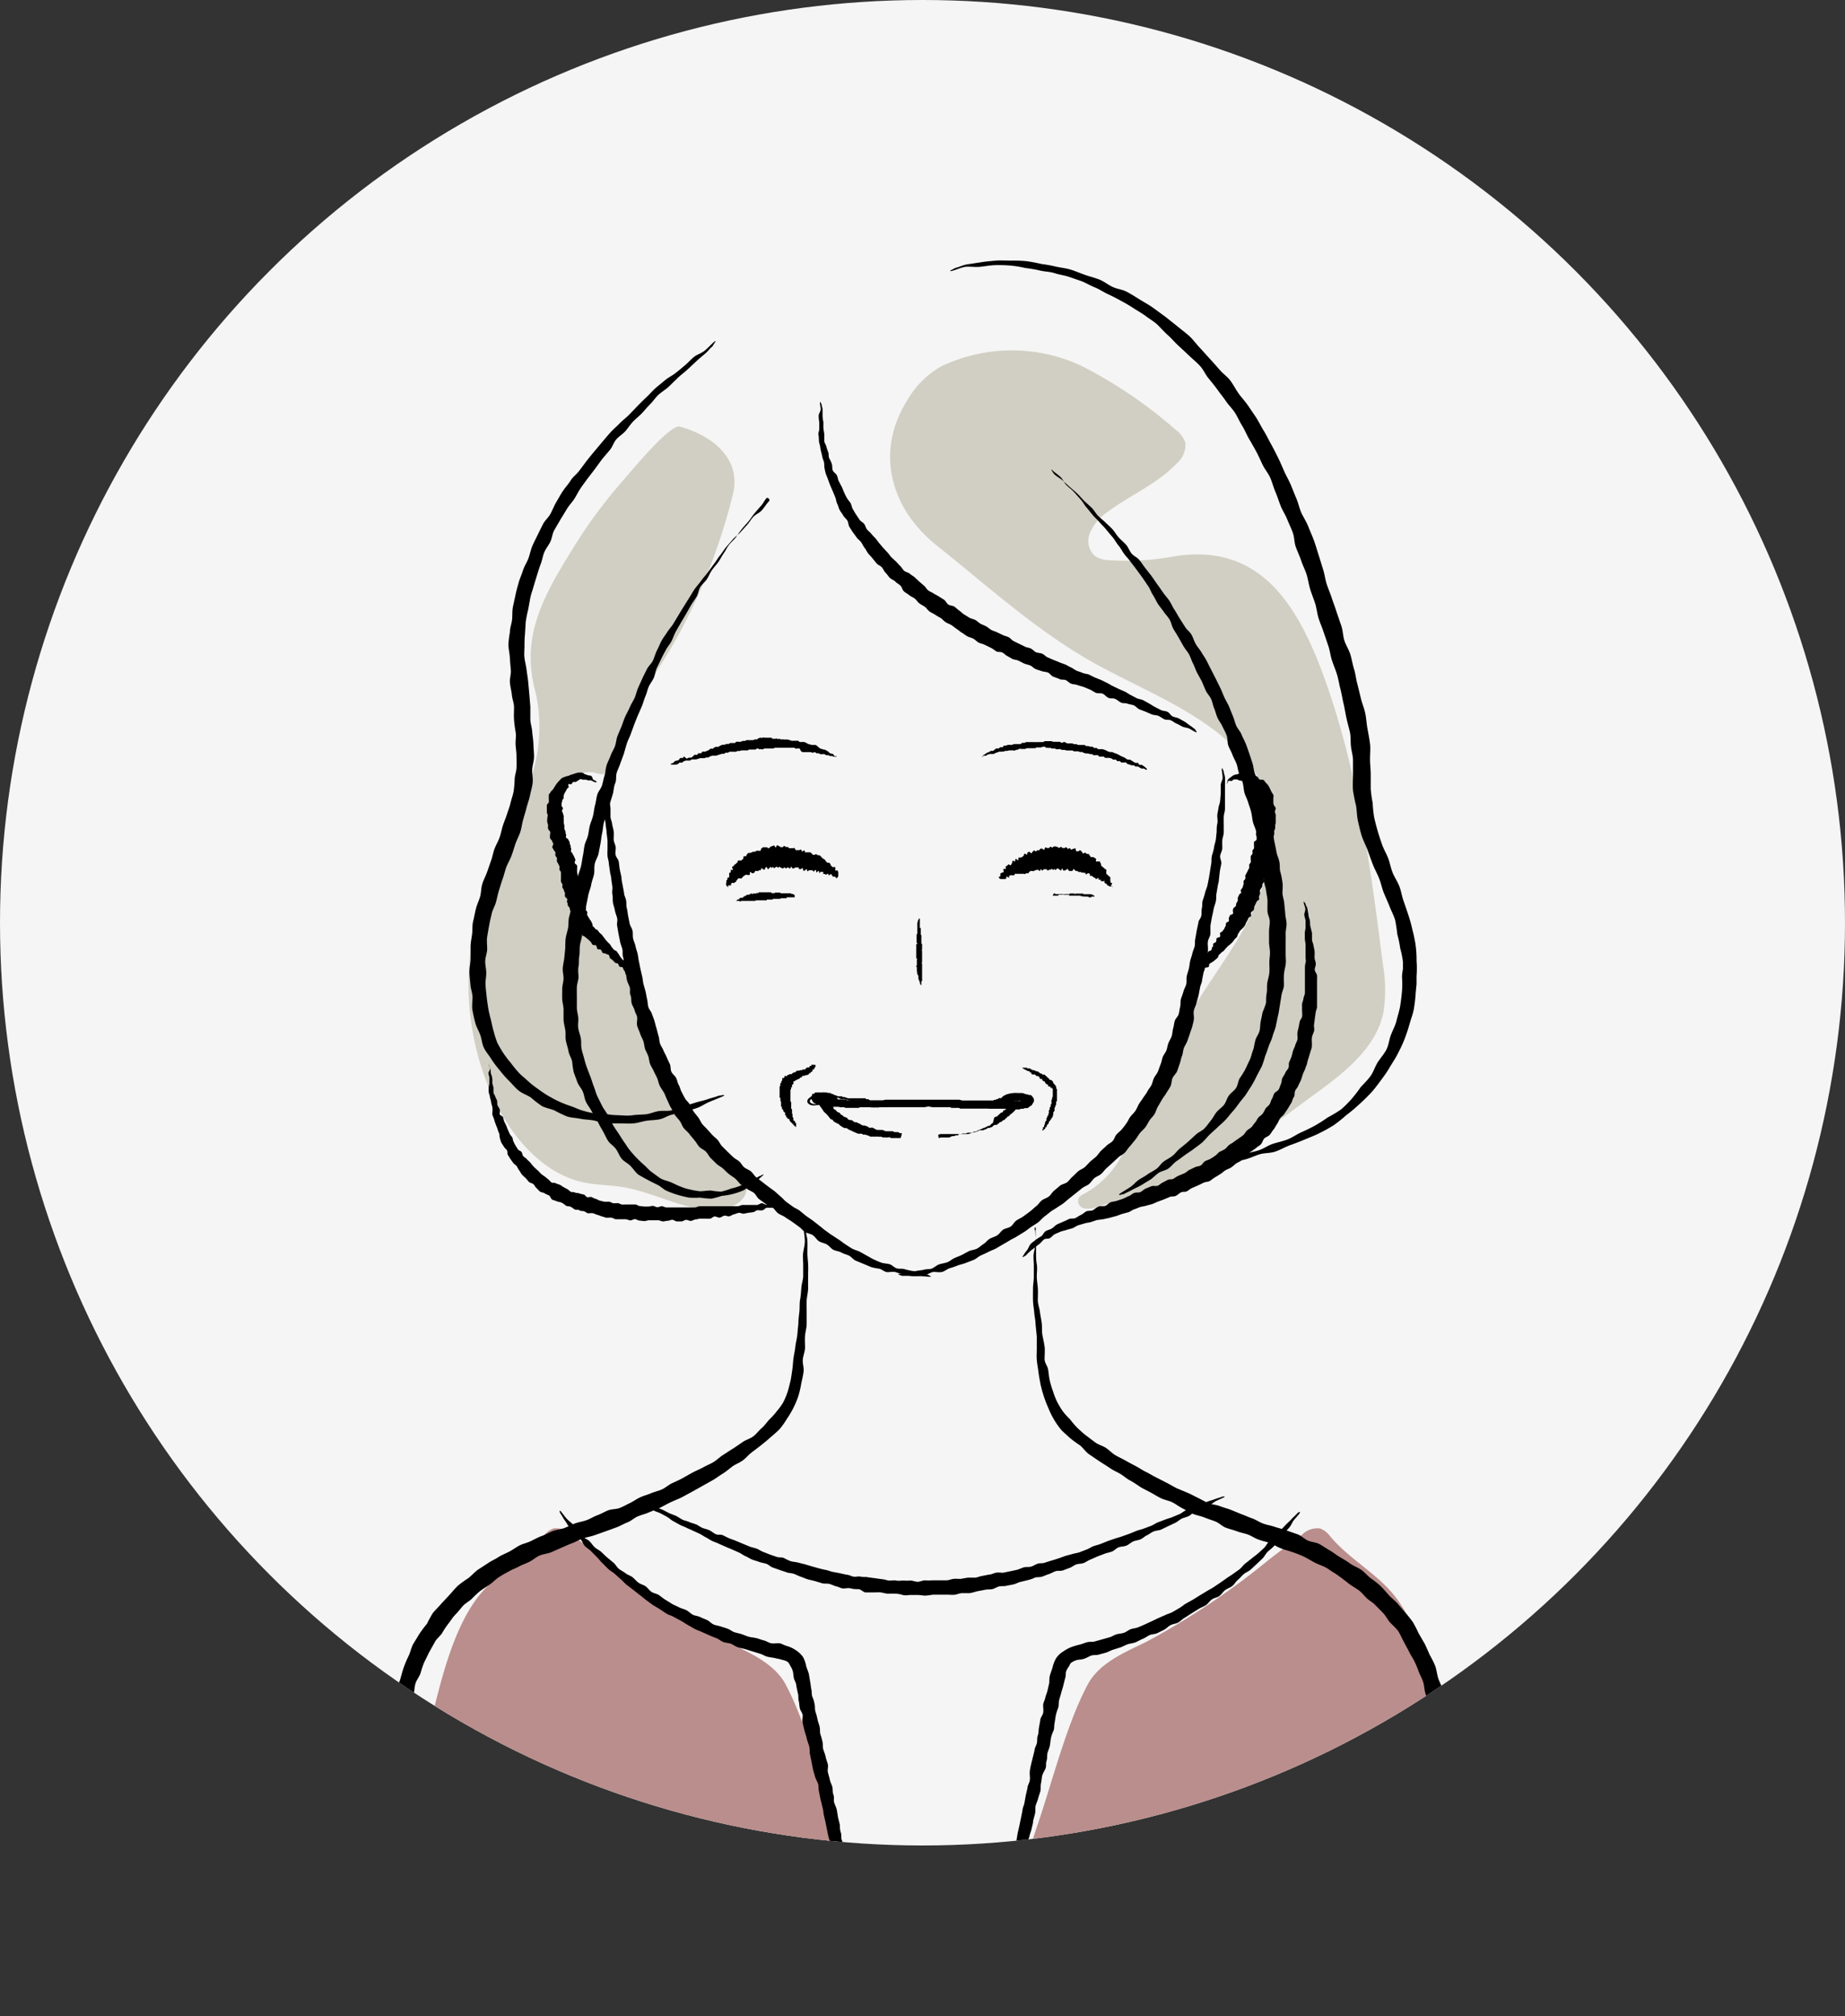
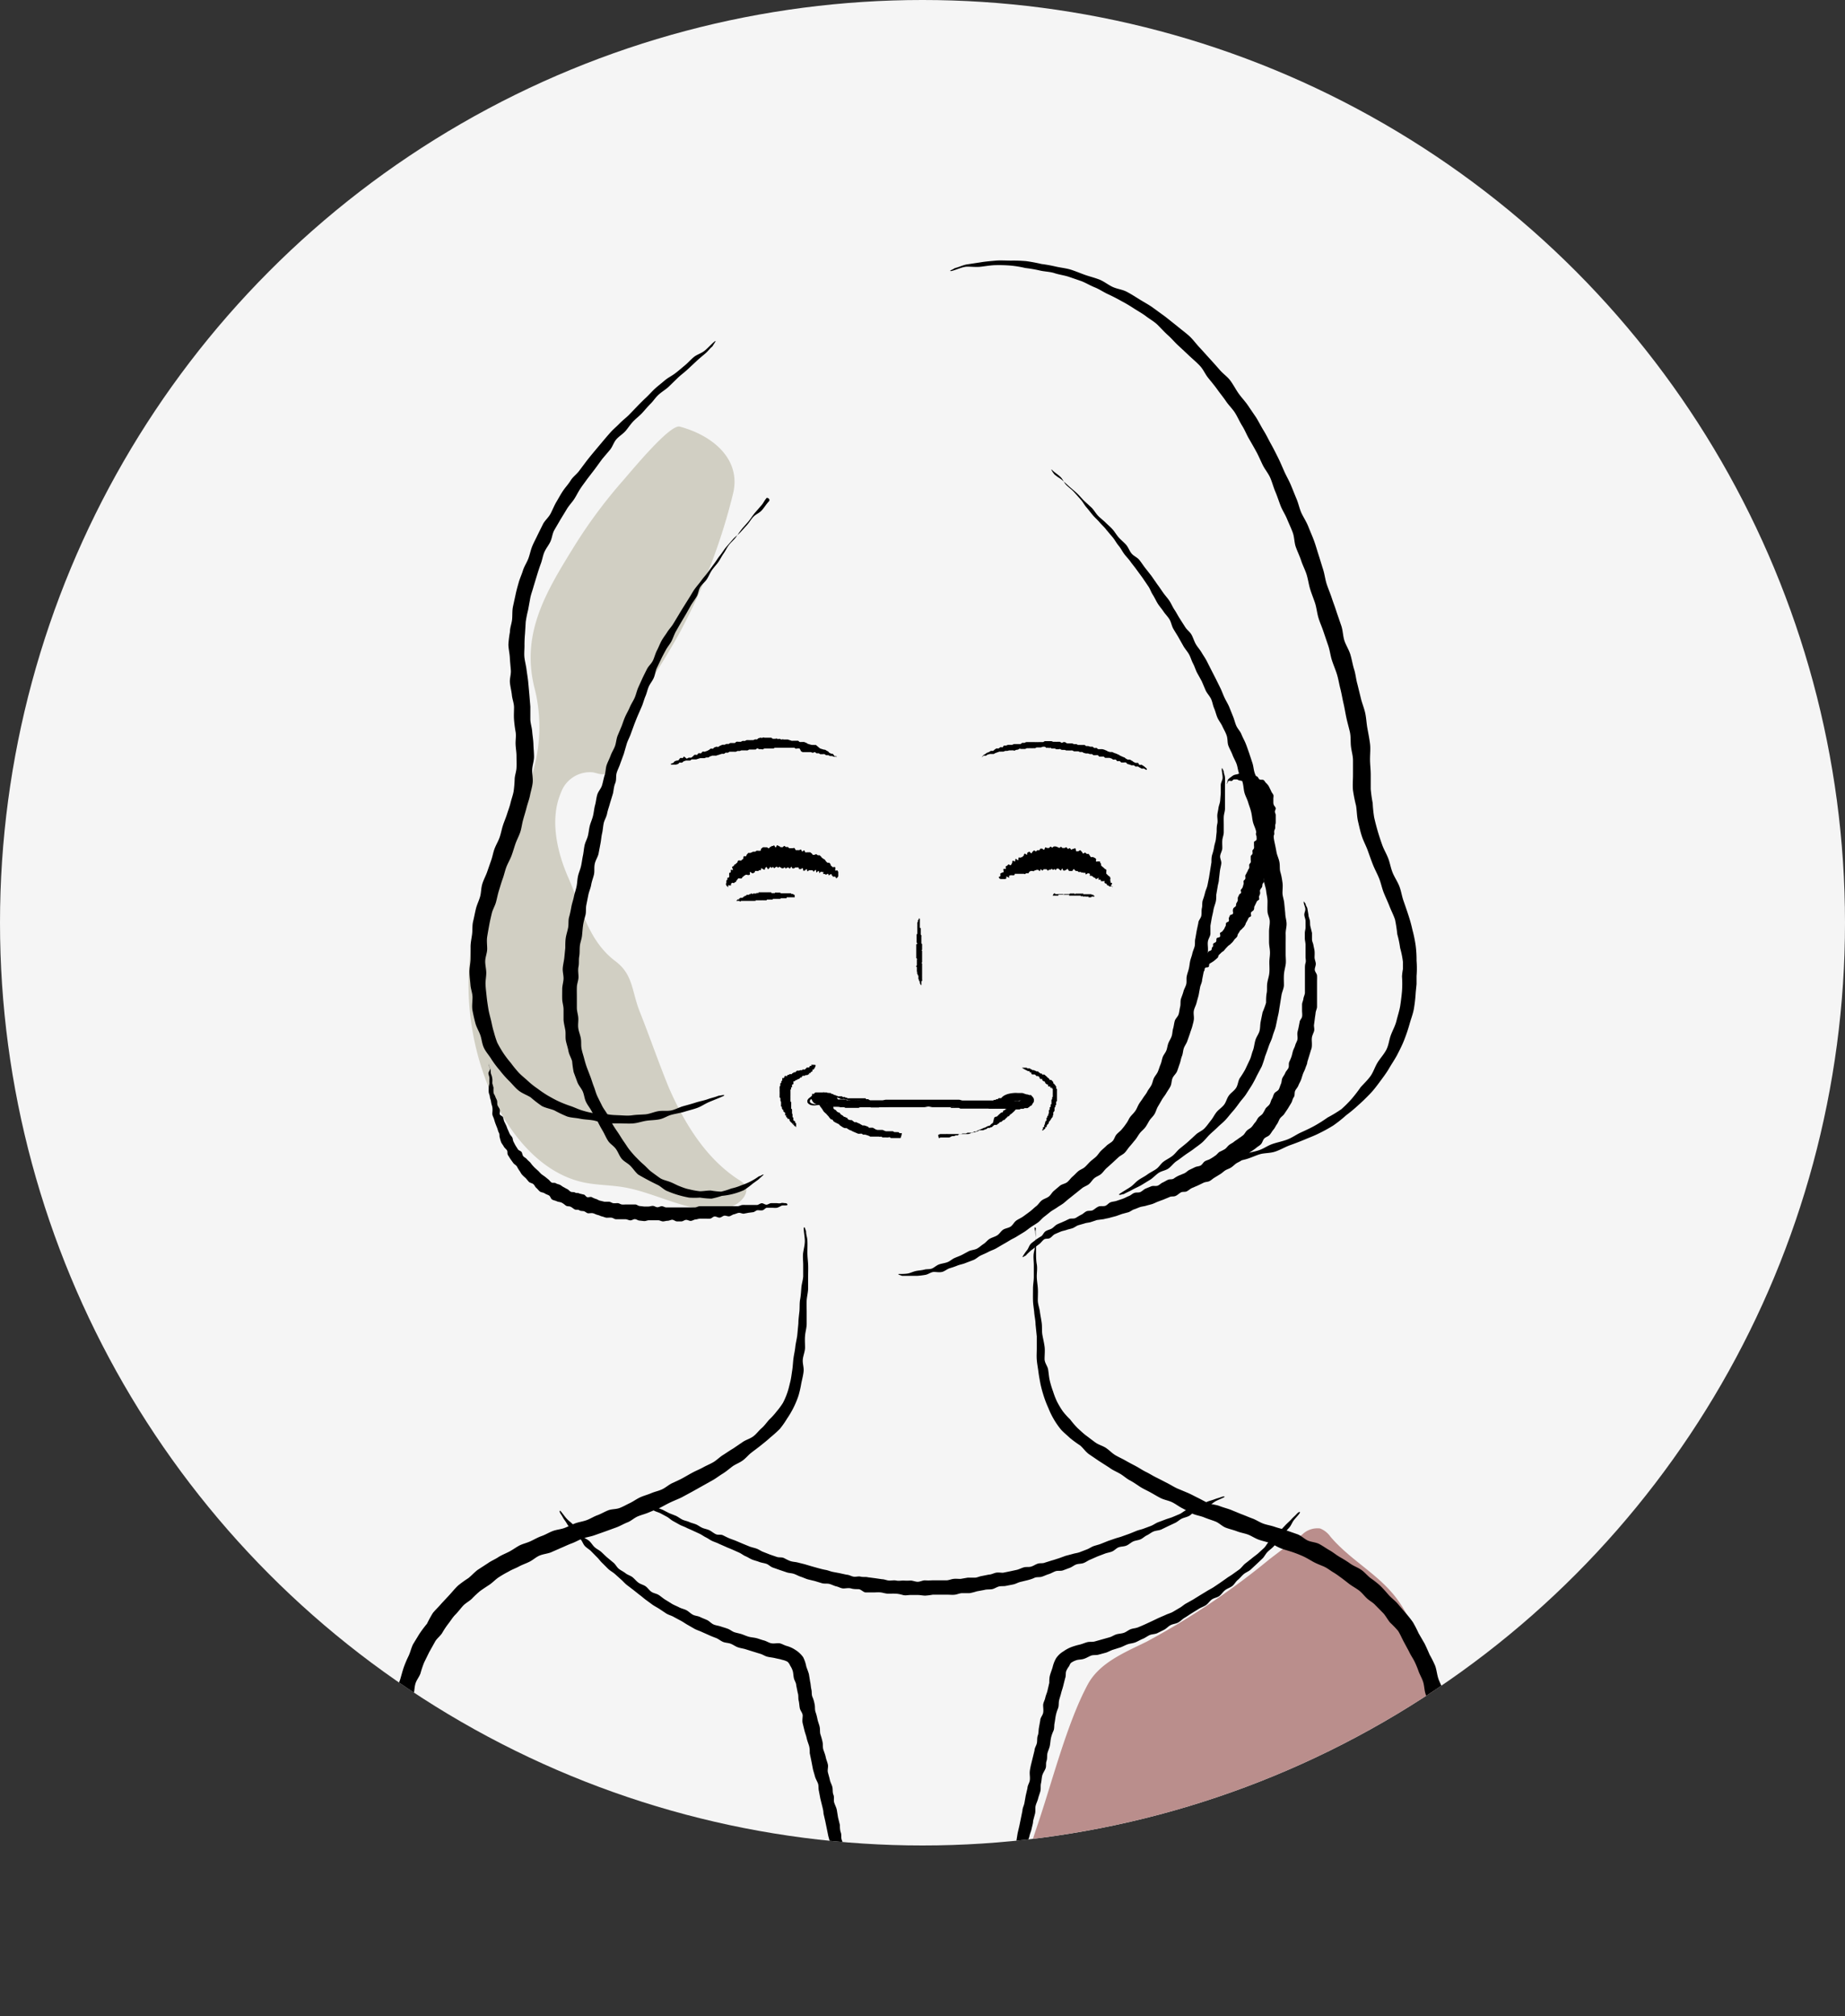
<svg xmlns="http://www.w3.org/2000/svg" width="180" height="196.66" viewBox="0 0 180 196.66">
  <rect x="0" y="0" width="180" height="196.66" fill="#333333" stroke="none" />
  <defs>
    <style>.cls-1{fill:none;}.cls-2{fill:#f5f5f5;}.cls-3{clip-path:url(#clip-path);}.cls-4{fill:#d1cfc3;}.cls-5{fill:#ba8e8c;}</style>
    <clipPath id="clip-path">
      <circle class="cls-1" cx="90" cy="90" r="90" />
    </clipPath>
  </defs>
  <title>アセット 11</title>
  <g id="レイヤー_2" data-name="レイヤー 2">
    <g id="コンテンツ">
      <circle class="cls-2" cx="90" cy="90" r="90" />
      <g class="cls-3">
        <path class="cls-4" d="M66.32,41.61c-1-.27-5,4.68-5.72,5.47a48.29,48.29,0,0,0-4.7,6.4C53.1,58,50.78,62,52.2,67.32A15.41,15.41,0,0,1,52.07,75c-1.15,4.59-3.77,8.68-5.18,13.2a26.55,26.55,0,0,0,1.32,19.08C50,111,53,114.51,57,115.34c1.27.26,2.58.24,3.86.46,3.56.61,7.06,3,10.48,1.89.93-.32,1.88-1.37,1.3-2.16a2.17,2.17,0,0,0-.55-.45c-3.23-2.08-5.32-5.53-6.84-9-1-2.45-1.88-5-2.86-7.47-.78-2-.61-3.57-2.39-4.89-2.63-2-3.28-5.22-4.53-8.06-1.1-2.48-1.87-5.7-.75-8.33a3,3,0,0,1,3.11-2c.44.08.89.3,1.3.12a1.49,1.49,0,0,0,.68-1c.71-2.22,1.12-4.33,2.43-6.24a72.87,72.87,0,0,0,4.07-6.5,57.43,57.43,0,0,0,5.21-13.57C72.32,44.82,69.59,42.49,66.32,41.61Z" />
-         <path class="cls-4" d="M106.67,64.63c-5.48-3.06-10.39-7.53-15.24-11.39C86.81,49.57,85.37,44,88.54,39a8.78,8.78,0,0,1,3.32-3.28,16,16,0,0,1,13.72,0,44.53,44.53,0,0,1,9.06,6.15,2.65,2.65,0,0,1,1,1.29,2.34,2.34,0,0,1-.8,2c-1.93,2.07-4.67,3.16-6.92,4.87A4.55,4.55,0,0,0,106.33,52a1.94,1.94,0,0,0,.55,2.27,2.76,2.76,0,0,0,1.42.37,24.9,24.9,0,0,0,6-.33c8.42-1.49,12.2,4.38,14.89,11.77,3.26,9,4.53,18.48,5.71,27.88a14.51,14.51,0,0,1,.06,4.83c-.73,3.44-3.79,5.83-6.65,7.9l-3,2.21a44.52,44.52,0,0,1-4.56,3,74.55,74.55,0,0,1-13.8,5.85,2,2,0,0,1-1.21.1.73.73,0,0,1-.5-1,1.17,1.17,0,0,1,.49-.39,9.08,9.08,0,0,0,3.44-3.27,82.41,82.41,0,0,0,5.48-11.36c1.52-3.68,4.07-6.83,6.12-10.24,3.09-5.13,5-11.61,1.29-16.81C118.37,69.82,112.08,67.65,106.67,64.63Z" />
-         <path class="cls-5" d="M58.94,152.09c-1.06-.82-2.13-1.63-3.22-2.43a2.11,2.11,0,0,0-1.73-.58,2.2,2.2,0,0,0-1,.79c-2,2.37-4.84,3.72-6.62,6.25-2.07,2.92-3.14,7-4,10.43a79,79,0,0,0-1.61,26.33c.13,1.28.41,2.73,1.53,3.36a4.17,4.17,0,0,0,2.27.32c8-.36,16.11-1.09,24.15-1.11,4.79,0,12.84,3.69,14.64-3.06,1.27-4.74-.35-10.07-1.86-14.56-1.41-4.15-2.85-9.81-4.84-13.53-1.14-2.12-3.58-3.11-5.74-4.17A74.32,74.32,0,0,1,58.94,152.09Z" />
        <path class="cls-5" d="M123.84,152.09c1.07-.82,2.14-1.63,3.22-2.43a2.11,2.11,0,0,1,1.73-.58,2.23,2.23,0,0,1,1,.79c2,2.37,4.83,3.72,6.62,6.25,2.06,2.92,3.13,7,4,10.43A78.71,78.71,0,0,1,142,192.88c-.12,1.28-.41,2.73-1.53,3.36a4.16,4.16,0,0,1-2.27.32c-8-.36-16.11-1.09-24.15-1.11-4.78,0-12.83,3.69-14.64-3.06-1.26-4.74.35-10.07,1.87-14.56,1.4-4.15,2.84-9.81,4.84-13.53,1.14-2.12,3.57-3.11,5.73-4.17A73.89,73.89,0,0,0,123.84,152.09Z" />
-         <path d="M59.29,75.22c0,.25.09.36.1.61l0,.76c0,.25.06.49.08.74s0,.52,0,.77l.09.75c0,.25,0,.53,0,.78s.13.48.16.73.12.48.15.73,0,.52,0,.77.15.48.19.73-.05.54,0,.79.27.43.31.68.05.51.1.76l.16.74c0,.25.06.51.11.76l.14.75c0,.25.15.48.2.73s0,.53.07.77.08.51.13.76l.15.75c.05.24.23.45.28.7s0,.53.06.78.18.47.23.72.14.48.2.72.07.51.13.75l.15.75.17.73c.06.25.07.51.13.75s.14.48.2.73.09.5.15.74.06.51.12.75.27.44.35.68.18.46.25.7.12.48.2.72l.19.73c.09.23.07.5.15.74s.24.44.33.67.23.44.32.67.21.45.31.67.05.52.15.75.35.38.46.6.14.48.26.69.16.47.28.69.22.44.35.65.34.37.46.58.21.44.35.65.3.39.45.58.23.43.38.63.34.36.5.54.33.36.49.54.38.33.54.51.25.43.43.61l.52.52.54.52c.18.17.42.28.61.44s.29.41.48.57.47.24.66.4.31.4.5.56l.6.47.6.46.62.45.56.5c.2.16.36.36.55.52l.65.47c.21.16.49.25.7.42l.61.5.65.45.62.49c.21.15.4.33.61.48s.43.32.65.46l.66.43c.22.14.41.31.63.45s.43.29.66.42.52.19.76.31l.68.38c.23.12.44.26.68.37a7.6,7.6,0,0,0,.73.31c.25.09.57.08.82.16s.41.3.66.39.57,0,.82.1a7.08,7.08,0,0,0,.77.17c.26,0,.49.16.75.21s.42.1.69.13c.1.08.4.16.3.22-.27,0-.76-.06-1-.06s-.51,0-.78,0a5.93,5.93,0,0,1-.82-.16c-.27,0-.55-.16-.81-.23s-.52,0-.79,0-.52-.25-.78-.33a6.71,6.71,0,0,1-.78-.15l-.77-.32-.75-.31c-.26-.1-.46-.4-.7-.51s-.51-.17-.74-.3-.52-.14-.76-.26-.42-.4-.66-.53-.51-.16-.74-.3-.39-.45-.62-.6-.51-.16-.74-.3-.4-.39-.63-.54l-.65-.47c-.22-.16-.45-.28-.67-.44s-.49-.23-.7-.39-.34-.42-.55-.57-.47-.2-.67-.35l-.62-.45c-.2-.15-.31-.45-.51-.61s-.46-.23-.66-.39-.43-.27-.63-.44-.34-.41-.54-.57-.42-.29-.62-.45-.38-.36-.57-.53-.44-.28-.63-.46l-.56-.55c-.19-.19-.29-.45-.48-.64s-.46-.27-.64-.47-.3-.44-.47-.64-.34-.4-.5-.61-.39-.37-.55-.58-.23-.48-.38-.69-.37-.4-.5-.62-.24-.47-.38-.7-.22-.48-.34-.71-.19-.49-.32-.72-.29-.43-.41-.67-.15-.5-.25-.74-.24-.46-.34-.7-.27-.46-.36-.71-.09-.51-.18-.76-.23-.47-.31-.71-.08-.52-.17-.76-.23-.47-.31-.72-.21-.48-.28-.73,0-.54,0-.78-.19-.49-.25-.74-.24-.48-.3-.73,0-.51-.11-.76,0-.51-.07-.76-.23-.49-.28-.74-.07-.5-.12-.75l-.18-.75c0-.25,0-.51-.08-.76s0-.5-.07-.76-.18-.49-.22-.74l-.15-.75-.13-.75c-.05-.25.06-.51,0-.76s-.18-.5-.22-.75-.15-.51-.19-.76,0-.5-.05-.76,0-.5,0-.75l-.11-.76c0-.26-.1-.51-.13-.76l-.11-.76c0-.26-.11-.51-.13-.77s0-.5,0-.76,0-.5,0-.75l-.09-.77c0-.26-.08-.52-.09-.77s-.09-.52-.1-.78v-.76c0-.26.08-.49.08-.74v-.77c0-.25-.08-.53-.07-.78s.15-.47.17-.72-.09-.61-.07-.87S59.22,75.12,59.29,75.22Z" />
        <path d="M119.39,75.22c0,.25.1.35.12.61s0,.51,0,.76,0,.5,0,.76,0,.52,0,.77v.76c0,.26-.11.53-.12.79s0,.5,0,.75,0,.5,0,.76-.12.52-.14.77,0,.5,0,.76-.18.52-.21.77.14.5.11.75-.11.51-.14.77l-.09.76c0,.25-.1.5-.13.75l-.13.76c0,.26,0,.51-.07.76s-.17.5-.21.75-.11.51-.16.76l-.13.75c0,.25,0,.51,0,.76s-.19.49-.24.74,0,.51,0,.76,0,.51-.1.76l-.17.75-.15.75-.15.75c0,.25-.15.49-.2.74l-.14.76c-.06.25-.14.49-.2.74s-.2.49-.26.74,0,.52,0,.77-.09.51-.15.76-.17.49-.24.74l-.26.74c-.08.24-.26.46-.34.7s-.08.52-.18.76-.13.51-.22.75-.16.5-.26.74-.34.42-.44.66-.08.53-.19.77-.28.45-.41.68-.31.43-.44.66-.26.45-.39.67-.19.5-.33.73-.35.4-.49.62-.25.46-.41.67-.38.37-.54.58-.28.45-.45.65-.33.41-.51.61-.31.43-.49.62-.45.29-.64.47l-.57.53-.58.52c-.19.17-.33.4-.53.57s-.46.24-.66.41-.33.42-.53.58-.46.23-.66.39l-.6.48-.6.48c-.2.15-.39.33-.59.49s-.42.27-.63.42-.43.26-.64.41l-.63.5c-.22.16-.39.4-.61.56s-.45.29-.67.44-.43.33-.66.48l-.69.42c-.22.15-.47.25-.7.39s-.46.28-.7.41l-.7.41c-.24.13-.49.2-.73.33s-.49.23-.73.34-.46.34-.71.44l-.76.29c-.25.11-.52.15-.77.24a7,7,0,0,1-.77.27c-.26.07-.51.31-.78.37s-.52,0-.79,0-.54.23-.81.28a6.89,6.89,0,0,1-.81.1c-.27,0-.52,0-.79,0s-.44,0-.71,0c-.11-.07-.42-.1-.32-.18.27,0,.75,0,1-.07s.47-.18.73-.23.54-.06.79-.13.56,0,.81-.14.41-.3.66-.38.54-.11.79-.21.42-.28.66-.39.49-.19.73-.31l.69-.37c.23-.11.57-.12.8-.25s.41-.31.63-.45.37-.37.59-.5.52-.2.74-.34.35-.39.56-.54.56-.17.77-.33.32-.42.53-.57.49-.26.7-.42l.64-.47c.21-.16.39-.35.6-.51s.34-.41.55-.57.49-.22.69-.38.3-.4.5-.56l.58-.49c.2-.16.51-.19.71-.35s.33-.38.52-.54.36-.36.55-.52.46-.24.65-.41.34-.36.52-.53.39-.31.57-.48.31-.4.48-.57.37-.33.54-.5.43-.28.6-.46.22-.46.38-.64.38-.33.53-.52a6.31,6.31,0,0,0,.44-.58c.15-.19.23-.44.38-.63s.34-.36.48-.56.22-.44.34-.65.28-.4.41-.61.3-.39.41-.61.28-.41.4-.63.15-.47.25-.69.29-.41.39-.64.16-.47.26-.7.13-.48.21-.71.27-.43.36-.66.11-.49.2-.72.24-.44.32-.68.07-.51.14-.74.09-.5.16-.74.31-.42.38-.66.09-.5.15-.74,0-.53.08-.77.18-.47.24-.71.21-.46.27-.7,0-.53.05-.78.14-.48.2-.72.08-.5.13-.75.16-.48.21-.73.17-.47.23-.72,0-.52.07-.77l.13-.75.16-.75c0-.25.24-.45.29-.7s0-.53.06-.77,0-.52.09-.77.16-.48.22-.73.18-.46.23-.71l.15-.75.12-.75.12-.75c0-.25,0-.52.08-.76s.14-.48.18-.73.13-.48.17-.73l.08-.76c0-.25,0-.52.06-.77s0-.52,0-.77.08-.49.11-.74.14-.47.17-.72l.06-.76c0-.25,0-.53,0-.78s.17-.46.18-.71-.09-.61-.08-.86S119.32,75.12,119.39,75.22Z" />
-         <path d="M58.14,76.31c-.08-.06-.16,0-.24-.07a1,1,0,0,0-.23-.12,1.17,1.17,0,0,0-.26,0c-.08,0-.16-.07-.25-.07a2.3,2.3,0,0,0-.26,0c-.08,0-.18-.07-.27-.06s-.15.11-.23.14a1.64,1.64,0,0,0-.22.14c-.07,0-.18,0-.25,0s-.11.15-.17.2-.21,0-.28,0,0,.26,0,.31-.12.08-.16.16l-.11.21a2.25,2.25,0,0,0-.12.21,2.29,2.29,0,0,0-.1.23,2.09,2.09,0,0,0,0,.25c0,.08-.13.14-.14.23s0,.16-.06.25l0,.26c0,.09.13.18.13.26s-.1.18-.09.27.09.17.1.25.06.17.07.26A2.45,2.45,0,0,0,55,80c0,.08,0,.17,0,.26l.06.27c0,.09,0,.19,0,.28s.07.17.1.26,0,.19.05.28,0,.21,0,.3.2.14.23.23.1.16.13.26,0,.19.07.28,0,.19.06.29,0,.22,0,.31.14.17.17.26.11.18.14.27.09.19.12.28-.09.24-.06.34.2.16.23.26,0,.22,0,.32,0,.21,0,.31l.06.3c0,.1.13.18.15.28s0,.21,0,.3.08.19.1.29,0,.2,0,.3.09.18.1.27.06.19.08.28.1.17.12.26-.08.21-.06.3l0,.27.07.27c0,.09.12.15.15.23s0,.21,0,.29.18.13.21.21,0,.21,0,.29.08.16.12.24.1.15.14.23.11.14.15.22a1.75,1.75,0,0,0,.11.24c0,.08,0,.2.09.26s.13.13.18.2.2.08.25.15.11.16.18.24.15.12.22.19a2.15,2.15,0,0,0,.18.24c.07.07.11.18.18.25l.21.23.22.22c.07.07.1.19.17.26l.2.25c.07.07.21.09.28.17s.12.18.19.26.1.2.17.28l.2.25c.06.09.24.1.3.2s0,.26,0,.36.22.13.27.23l.13.31c0,.11,0,.24,0,.34s0,.19,0,.3-.08.18-.16.15,0-.27-.1-.35S61,95,61,94.9s-.07-.19-.13-.27-.07-.2-.13-.27-.25,0-.32-.11-.07-.2-.15-.27-.22,0-.29-.12a2.08,2.08,0,0,1-.21-.21l-.24-.18c-.08-.06-.06-.25-.14-.32s-.21-.06-.29-.13-.23,0-.31-.09-.09-.22-.17-.29-.25,0-.33-.08-.06-.27-.14-.34-.26,0-.34-.08-.11-.2-.19-.28-.15-.16-.24-.23-.18-.14-.26-.22-.24-.11-.32-.2,0-.26-.09-.34-.23-.1-.29-.19l-.19-.27c-.06-.09,0-.28,0-.37S56,89.9,56,89.8s-.14-.17-.18-.27,0-.25,0-.35-.12-.17-.16-.28a2.81,2.81,0,0,1-.08-.31c0-.1-.15-.17-.18-.27s0-.21-.07-.31.06-.23,0-.33-.19-.16-.21-.26,0-.22,0-.31L55,86.82c0-.1-.12-.18-.14-.28s.05-.21,0-.3-.11-.18-.13-.27,0-.2,0-.29,0-.2,0-.29,0-.2,0-.29-.11-.17-.14-.26,0-.2,0-.29-.09-.17-.11-.26-.12-.17-.14-.26,0-.21,0-.31-.12-.16-.15-.26,0-.21,0-.3-.14-.17-.17-.26-.12-.18-.14-.27.13-.25.1-.34-.1-.18-.13-.28-.17-.17-.19-.27,0-.21,0-.31.06-.23,0-.33-.17-.18-.19-.28,0-.21,0-.32-.06-.21-.08-.31,0-.22,0-.33a3.06,3.06,0,0,1,.05-.32c0-.11-.1-.22-.09-.33s0-.22,0-.33l0-.33c0-.12.17-.2.19-.31s0-.24,0-.35,0-.24,0-.34.14-.2.18-.3.18-.17.24-.27a2.2,2.2,0,0,1,.18-.28,1.81,1.81,0,0,1,.19-.29l.23-.27c.09-.07.16-.18.26-.25a2.15,2.15,0,0,1,.32-.13,1.48,1.48,0,0,1,.33-.09,2,2,0,0,1,.31-.13c.11,0,.21-.08.32-.1s.23-.09.34-.08a1.86,1.86,0,0,1,.34,0c.11,0,.2.13.3.16a1.63,1.63,0,0,1,.31.11c.09,0,.24,0,.33.09s.08.24.15.31.24.1.31.19S58.22,76.29,58.14,76.31Z" />
        <path d="M119.74,76.24c.06-.08,0-.17.11-.25a1.22,1.22,0,0,1,.25-.2,1.65,1.65,0,0,1,.27-.19,1.77,1.77,0,0,1,.33-.08,1.58,1.58,0,0,1,.31-.09c.12,0,.23.07.34.07a1.63,1.63,0,0,1,.33,0c.1,0,.22,0,.33,0s.2.13.3.17.24,0,.34.07.14.22.23.28.29,0,.39.06.15.2.24.28.16.17.23.26a2.29,2.29,0,0,1,.16.31c.06.1.1.21.15.31s.14.19.18.29,0,.25,0,.36,0,.22,0,.32,0,.22.06.33.16.19.17.3-.09.23-.08.34.08.21.08.31,0,.22,0,.33,0,.21,0,.32,0,.21-.05.31l0,.3c0,.09-.07.19-.09.28s0,.2,0,.3-.07.19-.08.28-.11.19-.12.28.11.22.09.32,0,.2,0,.3-.06.19-.08.29-.07.19-.09.28-.14.18-.16.27,0,.21,0,.31,0,.2,0,.3,0,.2,0,.3-.2.16-.22.25.1.23.07.33-.12.17-.14.27-.13.17-.16.27-.07.18-.1.28,0,.22,0,.31-.13.17-.16.27,0,.2-.06.3-.13.16-.17.26,0,.2,0,.3-.05.19-.09.29,0,.2,0,.3-.19.14-.23.23l-.13.27-.13.27c0,.09,0,.22-.06.31s-.19.13-.24.22,0,.24,0,.33-.2.12-.25.21a2.24,2.24,0,0,1-.13.27l-.15.27c0,.09-.08.19-.13.28s-.15.15-.21.23-.16.13-.22.21a2.61,2.61,0,0,1-.17.28c-.07.08-.06.23-.12.31a2.49,2.49,0,0,1-.23.23,2.27,2.27,0,0,1-.18.25c-.06.08-.15.14-.22.22s-.17.12-.24.19l-.21.22-.2.24c-.07.07-.18.11-.25.19l-.22.21c-.07.07-.07.21-.14.29l-.23.2a2.35,2.35,0,0,1-.25.19L118,94c-.07.08,0,.25-.11.32s-.26,0-.33.11,0,.24-.13.31l-.21.22c-.08.07-.19.1-.26.18s-.16.08-.24.15-.19,0-.23,0,.19-.21.24-.3,0-.23.07-.32.15-.15.2-.24.18-.13.23-.22,0-.25,0-.34.19-.13.24-.22,0-.22.07-.31.13-.16.19-.25l.16-.26c.05-.09.25-.09.3-.18s0-.2.11-.29,0-.24.07-.32.21-.1.27-.19,0-.24.06-.33.26-.07.32-.15,0-.26,0-.34.19-.12.25-.21.12-.15.17-.23a2.24,2.24,0,0,1,.13-.27c.05-.08,0-.21.06-.3s.21-.09.25-.17,0-.22,0-.3l.11-.25c0-.08.24-.08.29-.17s0-.2,0-.28,0-.19.07-.28.18-.12.22-.2,0-.19.06-.28a2,2,0,0,0,.13-.25c0-.08,0-.2,0-.29l.12-.25c0-.09.17-.13.2-.22s-.08-.23,0-.32.13-.15.16-.24.05-.18.08-.27,0-.2,0-.29.14-.15.17-.24,0-.2,0-.29.09-.17.12-.26.11-.17.13-.26.11-.16.13-.25,0-.21,0-.3.12-.16.15-.25,0-.19,0-.29,0-.2,0-.29.14-.16.17-.25,0-.2,0-.29.13-.17.15-.26,0-.21,0-.3,0-.2,0-.29.23-.14.25-.24,0-.2,0-.29-.08-.21-.06-.31.1-.17.12-.26.14-.17.15-.26-.08-.22-.06-.31.07-.19.09-.27,0-.18,0-.27.09-.16.1-.25.09-.17.1-.25-.08-.18-.08-.27a2.35,2.35,0,0,0,0-.26v-.25c0-.08.14-.18.13-.26s-.13-.16-.14-.24-.09-.15-.1-.22,0-.18,0-.25,0-.19,0-.27a2.26,2.26,0,0,0-.11-.22c0-.08-.1-.13-.14-.2l-.16-.17a1.33,1.33,0,0,0-.19-.14s-.08-.14-.15-.19-.11-.14-.18-.18-.17,0-.24-.09-.17,0-.25-.05a2.26,2.26,0,0,0-.26,0,1,1,0,0,0-.24-.05c-.08,0-.17-.1-.26-.1a2.3,2.3,0,0,0-.26,0c-.08,0-.15.11-.22.15s-.22-.06-.31,0-.1.22-.17.27S119.77,76.32,119.74,76.24Z" />
        <path d="M78.64,120.08c0,.39.11.55.13.93s0,.77,0,1.16.05.76.07,1.14,0,.8,0,1.18,0,.77,0,1.16-.12.81-.14,1.19,0,.75,0,1.14,0,.76,0,1.14-.13.79-.16,1.18,0,.75,0,1.14-.19.79-.22,1.18.12.74.08,1.14-.15.79-.23,1.19a10,10,0,0,1-.27,1.18,8.94,8.94,0,0,1-1.11,2.23,8.66,8.66,0,0,1-.7,1,11.88,11.88,0,0,1-.92.83c-.3.28-.62.53-.93.78s-.63.48-.94.72-.54.55-.87.78-.71.36-1,.58-.6.49-.93.69-.64.45-1,.65l-1,.56-1,.56-1,.54c-.35.17-.72.31-1.08.48s-.69.36-1,.52l-1.08.45c-.36.16-.75.25-1.11.4s-.64.44-1,.58-.69.34-1.05.48l-1.1.4-1.1.39c-.37.13-.77.18-1.13.31s-.7.34-1.06.47-.72.31-1.06.45l-1,.44c-.36.13-.75.16-1.1.31s-.63.43-1,.61-.69.28-1,.45-.69.3-1,.49a10.19,10.19,0,0,0-1,.58c-.31.21-.57.5-.87.7s-.63.41-.93.63a9.71,9.71,0,0,0-.81.76c-.27.25-.62.42-.87.7s-.47.58-.73.84-.45.59-.68.88a8.15,8.15,0,0,0-.61.92c-.2.31-.53.53-.7.86l-.56,1-.49,1a9.6,9.6,0,0,0-.36,1.07c-.12.34-.38.63-.49,1s-.09.77-.2,1.12-.27.69-.36,1.05-.16.74-.2,1.11l-.14,1.12c-.07.36-.06.76-.1,1.14s-.11.75-.14,1.13-.12.75-.15,1.13,0,.81,0,1.21,0,.83,0,1.23l-.08,1.2c0,.41,0,.82,0,1.22l-.06,1.2c0,.41-.06.8-.07,1.2l0,1.21v1.21c0,.41-.06.79-.06,1.2s0,.8,0,1.2.1.85.1,1.25,0,.81,0,1.21-.05.79-.05,1.2v1.22c0,.41.15.87.14,1.28s-.16.74-.16,1.15.12.87.11,1.28l0,1.22c0,.4-.08.78-.09,1.18s-.07.66-.09,1.07c-.08.16-.13.62-.2.46,0-.4,0-1.14,0-1.54s-.13-.76-.15-1.16,0-.84,0-1.25,0-.85,0-1.25-.19-.74-.21-1.14.05-.86,0-1.26S38,188.2,38,187.8l0-1.23-.07-1.22c0-.4.12-.87.1-1.28s-.1-.78-.12-1.19-.15-.77-.17-1.17.1-.86.08-1.26-.15-.78-.16-1.18.16-.87.15-1.27-.15-.78-.15-1.19.07-.83.08-1.24l0-1.22c0-.41,0-.81,0-1.22s-.08-.8-.06-1.21.18-.8.2-1.18-.07-.77,0-1.16,0-.77.09-1.17.28-.79.33-1.18.05-.78.12-1.18.09-.78.21-1.17.32-.75.43-1.13.21-.77.34-1.15a10.69,10.69,0,0,1,.47-1.1c.17-.37.25-.77.43-1.13l.61-1a11.76,11.76,0,0,1,.75-1,10.9,10.9,0,0,1,.58-1.06c.26-.31.56-.59.82-.9l.82-.88c.27-.3.52-.61.82-.89a11.05,11.05,0,0,1,1-.72c.31-.25.58-.56.9-.8l1-.65c.32-.23.7-.38,1-.58s.71-.36,1.06-.54.68-.43,1-.6.75-.26,1.11-.43.7-.37,1.07-.5.72-.35,1.09-.49.76-.16,1.12-.29.71-.33,1.07-.46.75-.18,1.11-.31.69-.35,1.05-.48.7-.34,1.06-.48.76-.09,1.12-.23.7-.34,1-.48.67-.41,1-.56.72-.25,1.07-.4.73-.22,1.07-.38.65-.45,1-.61.69-.31,1-.48.66-.38,1-.56.68-.31,1-.49.68-.32,1-.51.61-.49.93-.69.64-.43,1-.64l.94-.64c.31-.21.68-.3,1-.53s.54-.56.82-.8.5-.56.74-.83a6.75,6.75,0,0,0,.72-.79,7.47,7.47,0,0,0,.63-.85,7,7,0,0,0,.43-1c.12-.34.2-.71.29-1.07s.13-.74.19-1.12.07-.77.12-1.15.14-.74.18-1.12.14-.75.19-1.13l.11-1.16c0-.38.06-.79.1-1.17s0-.79.07-1.17.09-.75.12-1.14.15-.72.18-1.1l0-1.15c0-.38-.06-.8,0-1.19s.15-.7.16-1.08-.11-.93-.11-1.31C78.51,119.55,78.56,119.93,78.64,120.08Z" />
        <path d="M101,120.09c0,.38.07.54.08.93v1.15c0,.39,0,.76.07,1.14s0,.79,0,1.17.07.75.1,1.14,0,.8,0,1.19.15.73.2,1.11.13.74.18,1.12,0,.8.07,1.18.16.74.21,1.12,0,.83,0,1.21.28.68.34,1,.08.76.17,1.12a9.12,9.12,0,0,0,.32,1.05,7.27,7.27,0,0,0,.39,1,8.6,8.6,0,0,0,.55.92,6.85,6.85,0,0,0,.72.8,8.4,8.4,0,0,0,.73.85c.28.25.55.52.85.74s.6.46.91.68.68.3,1,.51.6.52.92.71.67.34,1,.53.66.36,1,.54.65.4,1,.57.67.38,1,.54.68.35,1,.51.67.38,1,.54l1.05.44c.35.15.69.34,1,.49s.69.37,1,.51.75.15,1.11.29.72.23,1.08.36l1.07.44c.36.13.71.29,1.07.42s.7.37,1.06.5.74.18,1.11.31.73.2,1.11.34l1.12.39c.37.14.67.46,1,.61s.79.16,1.14.35.68.43,1,.61.65.46,1,.66.68.4,1,.63.72.37,1.05.59.59.55.9.8a9.68,9.68,0,0,1,.95.74c.29.28.55.58.81.88s.6.55.87.84l.78.92a9.88,9.88,0,0,1,.76.95,12,12,0,0,1,.55,1.07l.58,1c.18.36.34.73.5,1.1a10.88,10.88,0,0,1,.54,1.08c.13.38.17.78.28,1.16s.34.75.44,1.13.06.79.15,1.18.19.77.23,1.17l.16,1.18c.06.39.11.78.14,1.17s0,.77.05,1.16,0,.77,0,1.16.06.82.08,1.22.13.84.13,1.24v1.22c0,.41,0,.83,0,1.23l0,1.22c0,.41-.06.8-.07,1.21l-.05,1.21,0,1.22c0,.41-.09.79-.11,1.2s0,.8-.08,1.2.06.85,0,1.26-.06.8-.1,1.2-.09.79-.11,1.2l-.06,1.22c0,.4.1.87.08,1.28s-.2.73-.22,1.14.08.87.06,1.27,0,.82-.05,1.22-.1.78-.11,1.18-.07.66-.09,1.07c-.07.16-.12.62-.2.46,0-.4,0-1.14,0-1.54s-.11-.76-.13-1.17,0-.84,0-1.24.07-.85.06-1.26-.15-.75-.16-1.15.1-.85.1-1.26-.11-.77-.11-1.18l0-1.23v-1.22c0-.4.18-.86.18-1.27s-.07-.79-.07-1.19-.12-.77-.12-1.18.13-.84.12-1.25-.13-.77-.14-1.17.17-.86.16-1.26-.17-.77-.18-1.17.07-.83,0-1.23l0-1.21c0-.41-.09-.8-.11-1.2s-.14-.78-.18-1.18.08-.79.05-1.18-.2-.72-.23-1.1-.08-.76-.14-1.13.06-.79,0-1.16-.23-.71-.3-1.07-.19-.72-.3-1.07-.11-.76-.22-1.12-.3-.67-.43-1a9.36,9.36,0,0,0-.41-1c-.16-.33-.38-.62-.55-1l-.54-1c-.17-.33-.32-.68-.52-1a9.7,9.7,0,0,0-.77-.8c-.24-.28-.41-.62-.65-.9l-.78-.79c-.24-.28-.59-.44-.86-.7s-.49-.56-.79-.78-.63-.39-.93-.62L131,154c-.3-.22-.6-.45-.92-.64s-.61-.44-1-.6-.7-.28-1-.45-.64-.38-1-.54-.7-.29-1.06-.41-.73-.21-1.08-.35-.68-.36-1-.49-.76-.21-1.12-.34-.69-.35-1-.48-.77-.2-1.13-.34-.75-.22-1.11-.36-.64-.46-1-.6-.74-.25-1.1-.4-.78-.2-1.13-.36-.68-.37-1-.53-.65-.42-1-.59-.78-.23-1.13-.41-.67-.38-1-.56-.71-.35-1-.54-.64-.44-1-.63-.62-.46-1-.67-.72-.35-1-.57l-1-.64-1-.68c-.32-.24-.53-.57-.83-.83a11.45,11.45,0,0,1-1-.73c-.29-.28-.63-.54-.9-.85a7.82,7.82,0,0,1-.69-1,7.93,7.93,0,0,1-.53-1.1,9.91,9.91,0,0,1-.44-1.14,12.09,12.09,0,0,1-.32-1.18c-.07-.39-.15-.78-.2-1.18s-.13-.79-.16-1.18,0-.76,0-1.14,0-.76,0-1.14l-.12-1.17c0-.38-.1-.78-.13-1.16s-.11-.79-.12-1.18,0-.77,0-1.16.08-.74.08-1.13l0-1.15c0-.39-.07-.82,0-1.2s.17-.7.2-1.08-.07-.93,0-1.32C100.89,119.55,100.93,119.93,101,120.09Z" />
        <path d="M85.13,196.41c-.06-.24-.15-.33-.21-.57l-.18-.73-.21-.71c-.06-.24-.09-.5-.16-.74l-.2-.72c-.06-.24,0-.53-.11-.77s-.17-.45-.23-.7-.16-.46-.22-.71-.06-.51-.12-.75-.17-.46-.23-.71,0-.53-.08-.78-.26-.41-.32-.65-.08-.51-.14-.75l-.19-.73-.15-.74-.16-.73c-.06-.25-.16-.48-.21-.72s0-.52-.1-.76l-.15-.74-.17-.74c0-.24-.21-.44-.27-.69s0-.52-.09-.76-.17-.46-.22-.71l-.2-.72-.15-.74-.15-.73-.17-.73c0-.25-.07-.5-.13-.74l-.18-.73-.14-.74c-.06-.24,0-.51-.1-.75s-.23-.45-.29-.69-.15-.48-.2-.73l-.14-.73L79,171c0-.25,0-.51-.08-.76s-.17-.47-.22-.71-.15-.48-.21-.72l-.18-.73c-.06-.25,0-.52,0-.76s-.23-.46-.28-.71-.05-.5-.11-.74,0-.51-.09-.75l-.15-.74c0-.24-.18-.47-.23-.71s-.05-.49-.11-.69a1.94,1.94,0,0,0-.25-.52,1,1,0,0,0-.26-.38,1.83,1.83,0,0,0-.53-.19c-.19-.07-.43-.1-.67-.16s-.51-.08-.76-.14-.46-.22-.71-.29-.48-.15-.72-.22l-.73-.23c-.24-.07-.51-.1-.75-.19s-.44-.25-.68-.34-.52-.08-.75-.18-.43-.28-.66-.37-.48-.18-.71-.29l-.7-.31c-.23-.11-.48-.18-.7-.3l-.66-.38c-.22-.12-.42-.27-.64-.39l-.71-.38c-.23-.14-.51-.2-.74-.34l-.66-.44c-.23-.15-.47-.27-.69-.42l-.64-.47c-.22-.16-.41-.34-.62-.49l-.63-.5-.63-.48c-.21-.17-.37-.37-.57-.54l-.59-.53c-.2-.17-.46-.31-.65-.49l-.56-.56c-.2-.18-.34-.4-.53-.58l-.56-.57c-.18-.19-.47-.34-.64-.54s-.23-.45-.4-.64-.45-.37-.61-.58l-.5-.61c-.17-.21-.27-.44-.43-.65s-.22-.38-.37-.59-.17-.38-.06-.34c.18.2.45.59.63.78s.37.32.56.51.34.42.52.61.32.45.51.63.43.25.62.43.33.44.53.61.43.27.62.44.38.37.58.54l.6.5c.21.16.34.46.55.62s.44.26.64.42.46.22.66.37.39.4.6.55.47.2.68.34.38.42.6.56.48.16.7.3.42.33.64.46l.66.41c.23.13.47.22.7.34s.49.16.71.28.41.33.63.44.48.11.7.22.45.19.67.29.41.33.63.43.48.12.71.2.47.14.7.23.43.27.66.34.48.11.71.19.46.19.7.25.49.07.72.13.47.16.71.22.45.21.69.27.5,0,.74,0,.49.17.77.26a2.89,2.89,0,0,1,.87.39,2.65,2.65,0,0,1,.77.72,3.4,3.4,0,0,1,.3.9c.09.27.2.52.26.76l.12.74c.06.25.06.5.12.75s0,.49.11.74.16.47.21.72,0,.5.09.75.14.48.19.72.16.48.21.73,0,.5.08.74.15.49.2.73,0,.5.08.74.18.48.23.73.16.48.21.72-.06.52,0,.76.14.48.19.73.2.48.25.72,0,.5.1.74,0,.5.07.74.21.48.26.73l.12.74.18.73c0,.24,0,.49.09.74s0,.49.1.74.17.48.22.73l.16.73.15.74c0,.24,0,.5,0,.74s.18.49.23.74.14.49.19.73,0,.5.09.74,0,.49.07.74l.14.74.16.74.16.73c0,.25.12.5.17.74s.05.49.09.74,0,.49.1.74l.16.73c0,.25.12.5.17.74s.14.5.18.75l.12.73c0,.25,0,.49,0,.73l.13.74c0,.25.16.5.2.75s0,.47,0,.72.2.57.24.81S85.21,196.5,85.13,196.41Z" />
        <path d="M96.17,196.39c0-.24,0-.36,0-.61l.14-.73.1-.74c0-.24.12-.5.16-.74l.11-.74c0-.24.17-.5.22-.74s0-.49.07-.74,0-.49.09-.73.15-.5.2-.74,0-.49.08-.74.2-.49.25-.74-.07-.49,0-.73.13-.5.18-.74l.12-.74c.06-.25.12-.5.17-.74l.15-.74c0-.24.06-.49.1-.74s.18-.49.23-.73l.16-.74.15-.74c0-.24,0-.49,0-.74s.18-.48.23-.73,0-.49.08-.74l.12-.74.17-.73.15-.73.15-.74c0-.24.14-.49.19-.73l.13-.74.17-.73c0-.24.17-.48.22-.72s0-.51,0-.76.06-.49.11-.74l.18-.73.18-.73c0-.24.18-.47.23-.72s0-.5.09-.74.06-.5.11-.75l.13-.73c0-.25.23-.47.28-.72s0-.51,0-.75.16-.48.21-.73.17-.47.22-.72l.17-.73c0-.24,0-.5.07-.75s.17-.49.25-.76a3.35,3.35,0,0,1,.33-.87,2.25,2.25,0,0,1,.74-.7,3.4,3.4,0,0,1,.84-.44,7.07,7.07,0,0,1,.77-.22c.24-.06.47-.17.71-.23s.49,0,.73-.07l.71-.2.71-.2c.24-.06.45-.22.68-.29s.49-.07.73-.15.43-.26.66-.35.48-.09.71-.18.46-.19.68-.29l.67-.31.67-.32.67-.29c.22-.11.46-.17.68-.28l.68-.4c.23-.12.43-.32.65-.44l.68-.38.66-.41.66-.4c.22-.14.45-.25.67-.39l.64-.43.64-.45c.21-.16.43-.27.64-.43l.63-.45c.2-.16.36-.41.57-.57l.61-.48c.2-.17.41-.31.61-.48l.58-.53c.19-.17.32-.47.51-.65s.43-.24.62-.42.31-.48.5-.67l.54-.57c.18-.18.37-.34.54-.53s.32-.3.49-.49.34-.26.32-.14-.47.57-.62.78-.23.46-.4.66-.38.4-.54.6-.4.4-.57.59-.23.45-.41.65-.42.36-.61.55-.29.42-.47.62l-.58.55-.59.55c-.19.18-.5.29-.7.46s-.35.38-.56.55-.32.41-.52.58-.51.26-.72.42-.34.39-.55.56-.54.2-.76.36-.34.39-.56.54-.5.24-.72.38l-.68.42c-.23.14-.44.3-.67.43s-.41.34-.64.47-.52.14-.75.26-.39.32-.61.44l-.68.34c-.23.11-.54.09-.77.2s-.43.27-.66.36-.45.23-.69.33-.51.11-.75.19-.46.21-.7.3l-.73.23c-.24.07-.46.21-.7.29l-.74.2c-.25.07-.52,0-.77.11s-.45.24-.7.31-.49.05-.69.12a2,2,0,0,0-.48.23c-.13.09-.16.23-.24.37a1.86,1.86,0,0,0-.28.49c-.06.2,0,.44-.1.69l-.18.72c-.06.25-.15.48-.21.73s-.15.48-.2.72,0,.5-.1.75-.17.47-.22.72-.07.49-.12.74,0,.5-.11.74-.19.47-.24.71-.06.51-.11.75-.17.47-.23.71,0,.51-.09.76,0,.5-.1.74-.26.45-.32.69-.06.5-.12.75,0,.52-.06.76-.16.47-.22.72-.18.46-.24.7,0,.52-.06.77l-.19.72c0,.24-.09.49-.14.74s-.16.47-.21.71-.17.47-.22.72,0,.51-.1.75l-.15.74-.17.73c-.05.25-.22.45-.28.69s0,.52-.09.77-.07.51-.12.75-.16.47-.22.71-.19.46-.25.7l-.17.73-.15.74-.17.74c0,.24-.08.5-.14.74s-.15.47-.21.71-.16.47-.22.71-.1.5-.16.74-.08.51-.14.75-.08.51-.14.75l-.2.72c-.06.24-.19.44-.25.68l-.19.73c-.06.24-.06.52-.12.76s-.23.42-.29.66,0,.6-.12.84S96.21,196.5,96.17,196.39Z" />
        <path d="M89.74,89.62s0,0,0,.06v.08a.24.24,0,0,1,0,.08s0,0,0,.08V90s0,.06,0,.08,0,.05,0,.08,0,0,0,.08,0,0,0,.07,0,.06,0,.08,0,.05,0,.08.09.05.09.08,0,0,0,.07v.08s0,0,0,.08v.07s0,.06,0,.08,0,0,0,.08,0,0,0,.07v.08s0,0,.06.08,0,0,0,.08,0,0,0,.07,0,.05,0,.08,0,.05,0,.07v.16s0,0,0,.07v.08s0,0,0,.08,0,0,0,.07.07.05.07.08,0,.05,0,.08v.07s0,0,0,.08,0,0,0,.08,0,.05,0,.07,0,0,0,.08,0,0,0,.07-.06.06-.06.08.06,0,.06.08,0,0,0,.07,0,0,0,.08V93s0,.05,0,.07,0,0,0,.08,0,0,0,.08,0,0,0,.07,0,0,0,.08v.07s0,.06,0,.08,0,0,0,.08v.15s0,0,0,.08-.05,0-.05.07.05,0,.05.08,0,0,0,.08v.15s0,.05,0,.08,0,0,0,.07,0,0,0,.08,0,0,0,.08,0,0,0,.08v.08s0,0,0,.08l0,.08s0,.06,0,.08v.16a.41.41,0,0,0,0,.08l0,.09s0,0,0,.08l0,.08s0,0,0,.08v.08s.06.06,0,.08-.07.06-.07.08,0,.06,0,.09v.08s0,0,0,.08,0,0,0,.07,0,0-.09,0a.33.33,0,0,0,0-.1s-.06,0-.06-.08,0,0,0-.08,0-.06,0-.08-.08,0-.08-.08,0,0,0-.08-.06,0-.06-.08v-.08l0-.08s0-.06,0-.09,0-.05,0-.07-.06,0-.07-.08,0-.06,0-.08-.06,0-.07-.08.07-.06.06-.09-.07,0-.07-.07,0-.06,0-.09v-.08s0-.05,0-.08,0-.05,0-.08,0,0,0-.08-.06,0-.06-.07v-.08s.06,0,.06-.08,0-.05,0-.08,0,0,0-.07,0-.06,0-.08,0,0,0-.08v-.08s0-.05,0-.07v-.08s.05,0,0-.08-.06,0-.06-.07,0-.06,0-.08V93.3s0,0,0-.08,0,0,0-.08,0,0,0-.07,0-.06,0-.08,0,0,0-.08,0,0,0-.08,0,0,0-.07,0-.06,0-.08,0-.05,0-.08,0,0,0-.08,0,0,0-.07,0-.06,0-.08,0-.05,0-.08,0-.05,0-.08,0,0,0-.08.08,0,.08-.07,0,0,0-.08-.05,0-.05-.08,0-.05,0-.08,0,0,0-.07,0-.06,0-.08a.24.24,0,0,0,0-.08s0,0,0-.08,0-.05,0-.07,0,0,0-.08,0,0,0-.08v-.15s.07,0,.07-.08,0,0,0-.08,0,0,0-.08,0,0,0-.07,0,0,0-.07v-.24a.21.21,0,0,1,0-.08s0,0,0-.07a.43.43,0,0,1,0-.07v-.08s0,0,0-.08,0,0,0-.08l0-.07s0,0,.06-.07l0-.08s0-.06,0-.08.07,0,.08-.07,0-.06,0-.09S89.71,89.61,89.74,89.62Z" />
        <path d="M95.84,73.76c.06,0,.06-.09.12-.12l.17-.1a1.77,1.77,0,0,1,.17-.12l.19-.07.17-.11c.06,0,.15,0,.21,0s.1-.09.16-.12L97.2,73a1.91,1.91,0,0,0,.21,0c.06,0,.11-.08.17-.11s.15,0,.22,0,.08-.15.15-.17l.2,0,.19-.07.2,0,.2,0,.19-.08c.06,0,.14,0,.21,0s.14,0,.2,0l.2,0c.07,0,.12-.09.19-.11s.14,0,.21,0a1.08,1.08,0,0,1,.19-.08l.2,0h.2l.21,0,.2,0a1.41,1.41,0,0,0,.2,0,1.52,1.52,0,0,0,.21,0h.2c.07,0,.14,0,.2,0s.14-.09.2-.09.14,0,.21,0l.2,0,.21,0c.06,0,.13.06.2.06s.13,0,.2,0a1.49,1.49,0,0,0,.21,0h.2c.07,0,.13.09.2.1s.14-.07.21-.07.13,0,.2.06.13.06.19.07l.2,0c.07,0,.15,0,.21,0s.13.06.2.07h.2c.07,0,.13.07.19.08a1.48,1.48,0,0,1,.21,0l.2,0a1.34,1.34,0,0,0,.2,0c.07,0,.12.1.19.11l.19,0,.2.06c.06,0,.14,0,.2,0s.12.1.18.12.15,0,.21,0,.12.1.18.12l.2,0,.19,0a1.94,1.94,0,0,1,.2.05l.18.08c.06,0,.12.07.18.09l.2.06c.07,0,.16,0,.22,0l.19.09.21.07.19.09c.06,0,.12.08.18.1l.19.09.19.08c.07,0,.12.09.18.12l.18.1c.07,0,.16,0,.22,0l.18.11c.06,0,.11.09.18.12l.18.09c.07,0,.17,0,.23,0s.08.14.14.18.16,0,.22,0l.18.11a1.92,1.92,0,0,1,.17.13,1.74,1.74,0,0,0,.14.12s.07.11,0,.13-.18-.09-.24-.11-.15,0-.21,0-.13-.07-.19-.09-.13-.09-.19-.11-.16,0-.22,0-.12-.1-.19-.12-.14,0-.21,0l-.19-.07-.2-.06c-.07,0-.11-.13-.18-.15s-.14,0-.21,0-.14,0-.21,0-.11-.11-.18-.13-.15,0-.22,0-.1-.13-.17-.15-.15,0-.22,0-.12-.08-.18-.1l-.2-.07c-.06,0-.14,0-.2,0s-.15,0-.21,0-.11-.11-.17-.12-.15,0-.21,0l-.19,0c-.06,0-.1-.12-.17-.14s-.13,0-.2,0h-.19c-.07,0-.12-.09-.18-.11h-.2l-.18-.06c-.07,0-.14,0-.2,0l-.19-.05c-.06,0-.12-.08-.18-.09s-.14,0-.2,0-.13-.06-.19-.07l-.19,0c-.06,0-.14,0-.2,0s-.12-.07-.18-.08-.14,0-.2,0l-.19,0a1.05,1.05,0,0,0-.19,0l-.18-.06c-.07,0-.14,0-.2,0s-.12,0-.19-.06-.13,0-.19,0-.14,0-.2,0-.12-.07-.19-.07a1.23,1.23,0,0,0-.19,0c-.07,0-.13,0-.19-.06s-.13.05-.2,0-.13,0-.19,0-.13-.11-.19-.11a.69.69,0,0,0-.2,0c-.06,0-.12.06-.19.06l-.19,0c-.07,0-.13,0-.19,0s-.13.08-.2.08a1.21,1.21,0,0,0-.19,0l-.19,0a1.36,1.36,0,0,0-.2,0l-.19,0c-.06,0-.13.07-.19.07l-.19,0-.19,0c-.07,0-.14-.06-.2,0s-.13.07-.19.08-.12,0-.19.06-.13,0-.19,0a1.5,1.5,0,0,0-.2,0l-.19,0-.19.05-.19,0-.19.07h-.19a1.5,1.5,0,0,1-.2,0l-.19.07a1.34,1.34,0,0,0-.18.07c-.06,0-.12.07-.18.09l-.19,0c-.06,0-.14,0-.2,0l-.19.06c-.06,0-.11.08-.17.1s-.15,0-.21,0-.12.12-.18.14S95.84,73.81,95.84,73.76Z" />
        <path d="M81.53,73.81c-.06,0-.1,0-.17,0l-.18-.07-.19,0-.18-.08-.19,0c-.06,0-.12-.08-.18-.1s-.13,0-.2,0l-.19,0c-.06,0-.12-.07-.18-.09a1.27,1.27,0,0,1-.2,0c-.06,0-.11-.1-.17-.11s-.15.07-.22.06-.12-.05-.18-.06l-.19,0-.19,0-.19,0c-.07,0-.13,0-.2,0s-.12-.07-.18-.08A1.62,1.62,0,0,0,78,73l-.2,0c-.06,0-.13.06-.2,0s-.12-.07-.18-.07-.14,0-.2,0H77l-.2,0h-.38l-.19,0H76l-.19,0c-.06,0-.13,0-.19,0s-.13.08-.19.08l-.2,0h-.38c-.07,0-.13,0-.2,0s-.12,0-.19.06-.12,0-.19,0l-.19,0c-.06,0-.13-.08-.2-.07s-.12.1-.18.11a1.23,1.23,0,0,0-.2,0c-.06,0-.13,0-.19,0l-.2,0c-.06,0-.12.07-.18.08s-.13,0-.2,0l-.19,0c-.06,0-.13,0-.19,0s-.13.05-.19.06l-.19,0c-.06,0-.12.06-.18.07s-.14,0-.21,0l-.19,0-.19,0c-.06,0-.11.07-.18.09s-.14,0-.2,0-.11.09-.18.11-.14,0-.2,0l-.19.06-.18.06c-.07,0-.12.05-.19.06a1.25,1.25,0,0,1-.19,0,1.23,1.23,0,0,1-.2,0,1.07,1.07,0,0,1-.19.07c-.07,0-.12.09-.19.11l-.2,0-.19.07-.2,0-.21,0-.2.06-.19.06c-.07,0-.14,0-.21,0l-.2,0c-.07,0-.12.09-.18.11l-.21,0-.2,0-.2.07c-.06,0-.11.11-.18.13s-.15,0-.22,0-.11.12-.18.14l-.2.06c-.06,0-.14,0-.2,0l-.19,0s-.13,0-.12-.07l.24-.1c.06,0,.09-.12.15-.15a1.67,1.67,0,0,1,.2-.08c.07,0,.15,0,.21-.07s.08-.14.14-.17.15,0,.21,0,.1-.12.16-.15L67,74l.19-.1c.06,0,.17,0,.23,0s.11-.09.17-.12.1-.12.16-.15.16,0,.23,0,.09-.12.16-.15.17,0,.23,0,.1-.13.17-.16.14,0,.21,0l.2-.07c.07,0,.12-.07.19-.09s.11-.1.18-.13.15,0,.21,0,.11-.11.17-.13l.19-.07c.06,0,.16.05.22,0s.12-.09.18-.11l.19-.08c.06,0,.14,0,.21,0l.18-.08.2,0c.07,0,.12-.08.19-.09l.2,0c.06,0,.14,0,.21,0s.11-.1.18-.12.14,0,.2,0l.2,0c.07,0,.13-.07.19-.08s.15,0,.21,0,.13-.07.2-.08a1.33,1.33,0,0,1,.2,0c.07,0,.14,0,.21,0a1.41,1.41,0,0,1,.2,0c.07,0,.13-.06.2-.07s.14,0,.2,0A1.55,1.55,0,0,1,74,72c.06,0,.13-.05.2-.05s.13.05.2,0,.14,0,.2,0,.14,0,.21,0,.13,0,.2,0,.14,0,.21,0,.13.11.2.11.13,0,.2,0,.14-.06.21,0,.13,0,.2,0,.13.06.2.07.14-.06.21,0l.2,0h.2c.07,0,.13.05.2.06s.13.05.19.06.15,0,.21,0l.21,0,.2,0c.06,0,.11.11.18.12s.14,0,.21,0,.14,0,.21,0l.19.08c.06,0,.11.08.18.1l.19.06.2.05.19,0a1.94,1.94,0,0,0,.2,0A2194171421003.86,2194171421003.86,0,0,1,80,73l.19.06.2.06c.06,0,.13,0,.19.06l.18.1c.06,0,.09.11.15.14l.18.09c.06,0,.14,0,.2.06s.07.14.12.17.17,0,.23.06S81.58,73.79,81.53,73.81Z" />
-         <path d="M80.16,39.44c0,.21.08.29.09.5l0,.61a3.09,3.09,0,0,0,.08.6c0,.2,0,.41,0,.61l.09.6c0,.2,0,.43,0,.63s.15.37.2.56a3.81,3.81,0,0,0,.19.57c.06.19,0,.42.11.61s.18.36.24.55,0,.44.1.63.31.28.39.46.1.4.19.58l.28.53c.09.18.15.38.24.56a4.53,4.53,0,0,0,.27.54c.1.18.25.32.35.49s.12.41.22.58.2.36.31.52l.34.51c.11.17.32.25.45.41s.16.38.28.54.3.27.42.43a5.76,5.76,0,0,0,.41.44l.37.48.39.46.41.44c.14.14.24.32.38.47l.44.41c.15.14.27.3.42.44s.24.33.39.47.39.15.55.29.33.22.48.35l.44.41.46.4c.16.12.25.33.41.46s.36.18.53.3.36.19.52.3l.51.32c.16.12.25.36.42.47s.42.09.58.2.31.27.47.38.31.28.48.38l.52.32c.18.1.4.13.57.22s.33.26.5.36.38.16.56.26.32.25.5.35.38.14.56.23l.55.26c.19.1.4.13.58.22s.31.29.49.38l.55.27.55.27c.18.09.41.1.59.19s.32.28.5.36.43.06.62.15.32.27.51.35l.56.24.57.23c.19.09.39.14.58.22s.36.2.55.28.34.22.53.31.41.14.61.23.45.09.64.17l.58.29.61.24.58.29c.2.09.37.22.57.31l.58.28.6.26c.2.1.36.24.56.33l.57.3c.2.09.45.11.64.2l.57.32c.19.1.36.23.55.33l.59.3c.19.1.47.08.67.19s.28.33.47.43.46.11.65.22l.57.32c.19.12.34.27.52.38s.28.23.47.34c0,.11.23.27.12.29s-.53-.29-.73-.37-.41-.08-.61-.17-.39-.22-.59-.3-.38-.25-.58-.33-.43,0-.63-.1-.38-.25-.58-.33-.43-.06-.63-.14l-.6-.26-.6-.23c-.2-.08-.37-.32-.57-.4s-.42-.08-.62-.16-.43,0-.63-.11-.38-.28-.58-.36-.43,0-.64-.1-.36-.32-.56-.4-.44,0-.64-.08-.39-.24-.59-.32l-.6-.25c-.2-.07-.41-.11-.62-.19s-.43-.06-.63-.14-.35-.28-.54-.35-.42,0-.61-.11l-.58-.22c-.2-.07-.33-.32-.52-.4s-.42-.07-.61-.14-.4-.12-.59-.2-.34-.27-.53-.35-.4-.11-.59-.19l-.56-.28c-.19-.09-.41-.09-.6-.17L98.3,64c-.19-.08-.33-.27-.52-.36s-.44,0-.63-.14-.34-.25-.53-.34l-.56-.27c-.19-.1-.41-.12-.59-.22s-.33-.28-.52-.38-.4-.13-.58-.23-.35-.25-.53-.35-.33-.26-.51-.37-.33-.26-.51-.37-.39-.17-.57-.29-.31-.29-.48-.41a6.05,6.05,0,0,1-.55-.32c-.17-.12-.38-.19-.55-.32s-.28-.33-.45-.45-.37-.21-.54-.34-.27-.33-.44-.46-.38-.2-.55-.34-.36-.23-.51-.37-.19-.42-.34-.56-.36-.24-.5-.39-.39-.21-.54-.37-.25-.34-.4-.48-.22-.37-.36-.53-.38-.23-.52-.39l-.4-.49c-.13-.17-.29-.32-.42-.48s-.21-.37-.34-.53-.21-.36-.33-.54-.32-.3-.44-.47l-.38-.52c-.12-.17-.23-.35-.34-.53s-.09-.43-.2-.61-.31-.32-.41-.51-.25-.35-.35-.54-.13-.4-.23-.59-.1-.41-.18-.61l-.24-.58L81,47.35c-.08-.2-.15-.4-.22-.6s-.17-.39-.23-.6a6,6,0,0,1-.13-.61c0-.21,0-.42-.08-.62s-.13-.41-.17-.62a6.21,6.21,0,0,1-.14-.62c0-.21-.11-.42-.13-.63s0-.41-.05-.62.09-.41.08-.62v-.62a3.55,3.55,0,0,1-.06-.64c0-.21.17-.38.19-.59s-.08-.5-.06-.7S80.08,39.35,80.16,39.44Z" />
        <path d="M103,46.37c.24.21.39.25.64.47l.73.66c.24.21.49.41.73.64s.45.49.68.72l.72.66c.23.23.41.56.63.79s.49.42.72.65.48.43.7.68.39.56.61.8.47.44.69.68.34.62.55.87.53.36.74.61.39.55.59.8l.61.78.57.82c.2.26.38.54.57.81s.41.5.6.78.31.6.5.88.33.57.51.85l.53.83c.17.28.46.47.62.75s.26.64.42.92.39.52.56.81.36.55.51.84l.45.89.45.88.44.89c.14.29.25.61.39.91s.32.58.45.88l.37.92c.13.3.2.64.33.94s.39.54.51.85.29.59.41.89.23.63.34.94l.31.94c.11.32.12.67.23,1s.29.59.39.91.25.61.35.92l.33.94c.09.32,0,.68.11,1s.32.59.41.91.11.66.18,1,.08.67.15,1,.14.65.2,1,.22.63.29,1,0,.67.1,1,.15.65.2,1,0,.67,0,1,.14.65.17,1l.1,1c0,.33.12.66.13,1s-.1.66-.09,1,0,.66,0,1l0,1c0,.33.05.68,0,1s-.15.65-.17,1,0,.69,0,1-.18.64-.24,1l-.16,1c-.06.33-.09.66-.18,1l-.21,1c-.07.33-.22.63-.32,1s-.25.61-.36.93-.23.67-.36,1a10.24,10.24,0,0,1-.33,1l-.49.93a10.54,10.54,0,0,1-.5.94l-.57.89c-.2.29-.44.54-.65.83s-.41.56-.65.83-.44.54-.68.8-.51.46-.76.71-.51.46-.76.7-.48.55-.74.78-.55.42-.82.63-.57.39-.85.59-.55.42-.84.61-.53.54-.81.73-.62.22-.91.4-.56.5-.85.68l-.88.54c-.3.17-.6.29-.9.46s-.51.24-.81.41c-.15,0-.51.17-.44,0,.28-.2.82-.51,1.1-.7s.48-.45.75-.65.62-.36.89-.56.63-.36.9-.56.42-.5.69-.7.62-.36.89-.58.44-.49.7-.7.54-.43.79-.65l.75-.69c.24-.24.63-.38.87-.63s.41-.51.62-.77.34-.55.55-.81.54-.46.74-.73.26-.6.45-.87.54-.48.72-.77.18-.63.34-.92a9.54,9.54,0,0,0,.54-.86l.43-.91c.15-.29.2-.63.32-.93s.14-.65.24-1,.31-.59.4-.89.06-.62.12-.93l.19-.93a8,8,0,0,0,.34-.93c0-.31,0-.63.06-.94s0-.63.06-1,.17-.63.2-1,0-.64,0-1,.07-.64.06-1-.09-.63-.09-1,0-.64,0-1,.08-.65.07-1-.2-.62-.22-.94,0-.64,0-1-.09-.64-.13-1-.16-.62-.21-.94,0-.64-.07-1-.17-.62-.24-.93l-.15-1c-.06-.32-.07-.64-.15-1s-.09-.63-.16-.95-.23-.6-.31-.92-.09-.64-.18-1-.2-.61-.29-.92-.26-.6-.35-.91-.09-.64-.18-1-.25-.6-.36-.91-.13-.63-.24-.93-.29-.59-.4-.89-.29-.59-.4-.89-.05-.66-.17-1-.28-.59-.41-.88-.36-.56-.49-.86-.19-.61-.32-.91-.16-.62-.3-.91-.4-.55-.53-.84l-.38-.89-.47-.85c-.14-.29-.23-.6-.38-.88s-.23-.61-.39-.89-.39-.53-.55-.81l-.48-.85c-.16-.28-.34-.55-.5-.83s-.2-.61-.36-.89-.42-.53-.6-.8-.41-.52-.58-.8-.29-.56-.47-.84-.26-.58-.45-.84l-.55-.81-.58-.79c-.18-.26-.4-.51-.59-.78s-.43-.5-.62-.76-.33-.55-.54-.8-.35-.53-.55-.78l-.64-.76c-.19-.26-.45-.48-.66-.73s-.47-.47-.68-.72-.4-.51-.61-.75-.34-.52-.56-.76l-.65-.73c-.22-.24-.52-.45-.75-.68s-.31-.52-.54-.76-.62-.47-.85-.71S102.84,46.33,103,46.37Z" />
        <path d="M74.76,48.61c-.21.25-.25.41-.46.66l-.66.76c-.21.25-.38.53-.59.79s-.45.5-.66.76-.39.53-.58.8-.49.51-.69.77-.33.56-.52.83-.33.57-.52.84-.44.52-.63.8-.3.58-.48.86-.49.51-.66.79-.17.62-.34.91-.38.56-.55.84l-.49.87-.51.86-.5.87c-.15.29-.25.6-.4.9s-.39.56-.55.86-.32.58-.46.88l-.43.9c-.14.3-.16.63-.29.94s-.37.58-.5.88-.19.63-.32.93-.21.63-.33.93l-.4.92c-.13.3-.25.61-.37.92l-.34.93c-.11.31-.28.61-.38.92l-.29,1-.34.93c-.1.32-.27.62-.36.94s0,.66-.14,1-.14.64-.22,1l-.29.95c-.08.32-.21.64-.28,1s-.26.62-.33.94-.08.66-.16,1-.09.66-.16,1l-.19,1c-.08.33-.3.62-.37,1s0,.68-.07,1-.21.64-.27,1-.21.64-.28,1l-.2,1c-.06.33,0,.67-.09,1s-.18.63-.23,1-.06.66-.1,1-.18.64-.21,1,0,.66-.06,1,0,.66-.07,1,0,.66,0,1-.15.64-.16,1,0,.65,0,1,0,.65,0,1,.12.65.14,1-.05.65,0,1,.19.64.25,1,0,.64.07,1,.17.63.25.94.17.62.28.92l.35.91c.11.3.2.62.32.92s.19.62.33.92.31.62.46.93.39.59.55.89.3.61.47.91.37.58.56.86.35.57.55.85.36.56.57.82.43.52.67.76a9.69,9.69,0,0,0,.73.7c.25.22.46.48.73.68s.54.4.81.59.66.26,1,.39.6.29.91.41.62.25,1,.32a7.4,7.4,0,0,0,1,.18c.34,0,.74-.08,1.07-.07a8,8,0,0,0,1,.11,7.2,7.2,0,0,0,1-.31,5.41,5.41,0,0,0,1-.32,6.1,6.1,0,0,0,1.69-.87c.15,0,.49-.28.44-.13l-.51.46-.55.4a7.59,7.59,0,0,1-.84.62,6.8,6.8,0,0,1-2.16.56,8.32,8.32,0,0,1-1,.27,8.62,8.62,0,0,1-1.13-.1,7.5,7.5,0,0,1-1.06,0,10.16,10.16,0,0,1-1.09-.26,9.11,9.11,0,0,1-1-.36c-.36-.12-.65-.47-1-.63a25.84,25.84,0,0,1-1.88-1c-.28-.24-.5-.59-.76-.85s-.59-.4-.83-.67-.37-.7-.6-1-.54-.46-.74-.76-.34-.66-.54-1-.36-.63-.53-1-.38-.6-.55-.92-.4-.58-.55-.91-.17-.69-.31-1-.38-.55-.51-.87l-.37-1a9.32,9.32,0,0,1-.15-1.06c-.09-.34-.29-.63-.36-1s-.18-.66-.25-1,0-.72-.06-1.06-.15-.67-.17-1l0-1c0-.34-.12-.68-.13-1s0-.69,0-1,.12-.69.13-1-.1-.68-.08-1,.11-.68.15-1l.1-1c0-.34,0-.68.05-1s.17-.66.23-1,0-.68.09-1,.16-.66.22-1,.18-.65.25-1,.19-.65.26-1,.07-.67.14-1,.22-.64.3-1,.11-.67.18-1,.09-.67.16-1,.25-.62.33-.95.1-.67.19-1,.24-.63.32-1,.1-.68.19-1,.11-.67.21-1,.36-.58.46-.9.15-.66.26-1,.09-.69.2-1,.28-.62.39-.93.31-.6.42-.91.13-.69.25-1l.39-.93c.12-.31.22-.64.36-.95s.31-.59.44-.9.32-.59.46-.89.21-.66.35-1l.42-.93c.14-.3.3-.61.45-.91s.42-.51.57-.81.23-.67.4-1,.28-.63.44-.93.37-.55.55-.84.41-.52.59-.81l.52-.86c.17-.29.35-.58.53-.87l.54-.86c.18-.28.34-.59.54-.86s.42-.51.62-.79.42-.51.62-.78l.6-.82c.2-.26.38-.57.59-.83s.39-.57.61-.83l.65-.75c.22-.26.49-.43.72-.67l.67-.74c.23-.25.41-.59.64-.82s.54-.34.77-.58.48-.65.71-.89S74.8,48.46,74.76,48.61Z" />
        <path d="M69.51,33.78c-.31.26-.39.43-.69.69s-.62.51-.91.79l-.87.81c-.29.27-.64.52-.93.8l-.85.83c-.29.28-.68.5-1,.79s-.5.6-.78.88-.53.58-.8.88-.61.55-.89.84-.48.61-.74.92-.66.54-.92.84-.35.68-.6,1l-.78.92-.73,1-.73.95c-.23.33-.48.64-.71,1s-.38.69-.59,1-.53.64-.73,1l-.61,1c-.19.34-.4.68-.58,1s-.21.75-.37,1.1-.45.69-.6,1.05-.2.75-.34,1.12-.25.73-.37,1.11l-.34,1.12c-.1.38-.25.75-.32,1.13l-.21,1.15a11.14,11.14,0,0,0-.23,1.15l-.07,1.16A11.52,11.52,0,0,0,51.17,63c0,.39-.05.78,0,1.17s.15.75.2,1.15.12.78.16,1.18l.11,1.2.1,1.21c0,.4,0,.82,0,1.22s.15.8.18,1.21.11.82.12,1.23.06.82.06,1.24-.16.84-.18,1.25.09.84.05,1.26-.18.84-.26,1.25-.24.81-.34,1.21-.23.8-.34,1.2-.15.82-.28,1.2-.34.76-.47,1.14-.24.78-.38,1.15-.36.73-.5,1.1-.22.77-.36,1.15-.24.75-.36,1.13-.19.77-.29,1.14-.32.71-.41,1.09-.18.76-.25,1.14-.14.77-.2,1.15,0,.8,0,1.18-.17.76-.19,1.15.1.8.1,1.19-.09.76-.07,1.16.07.78.11,1.17.1.77.16,1.15.17.76.26,1.13.15.75.27,1.11a10.39,10.39,0,0,0,.34,1.08,11.77,11.77,0,0,0,.58,1,10.2,10.2,0,0,0,.76,1,10.77,10.77,0,0,0,.75.92c.27.29.6.54.89.81s.6.52.94.75a11.53,11.53,0,0,0,1,.68c.35.2.7.4,1.07.57s.75.32,1.14.45.74.31,1.13.43.78.22,1.19.28.86,0,1.27.09.81.09,1.23.11.81.06,1.23,0,.83-.06,1.25-.09.87-.24,1.28-.31.78,0,1.19-.06.85-.32,1.25-.43.81-.22,1.21-.35.79-.19,1.18-.33.67-.18,1.06-.34c.18,0,.65-.15.53,0-.38.19-1.1.46-1.49.63s-.7.4-1.1.55-.85.25-1.26.38-.87.19-1.28.3-.73.35-1.15.44-.9.08-1.33.15-.8.21-1.23.25-.88,0-1.31,0-.87,0-1.31,0-.91-.23-1.34-.3-.84-.07-1.27-.16-.84-.08-1.26-.22a11.56,11.56,0,0,1-1.23-.59c-.4-.16-.82-.22-1.21-.42a11.49,11.49,0,0,1-1.1-.85c-.37-.23-.77-.36-1.13-.63s-.64-.65-1-1a10.61,10.61,0,0,1-.88-1,10.5,10.5,0,0,1-.8-1.06c-.23-.39-.54-.71-.74-1.12s-.22-.87-.36-1.26-.37-.75-.48-1.16-.2-.82-.28-1.23,0-.88,0-1.29-.17-.8-.2-1.21-.09-.82-.1-1.24.1-.84.11-1.26,0-.82,0-1.23.1-.83.15-1.24,0-.83.1-1.24.17-.81.27-1.22.3-.79.41-1.19.09-.82.21-1.22.32-.76.46-1.14l.4-1.15c.14-.38.2-.79.34-1.16s.36-.73.49-1.1.2-.77.32-1.15.28-.73.4-1.11.26-.73.35-1.11.23-.74.3-1.12a11.15,11.15,0,0,0,.1-1.15c0-.38.16-.75.18-1.14s0-.78,0-1.17-.08-.79-.09-1.18.07-.78,0-1.18-.12-.79-.15-1.18,0-.8,0-1.2-.17-.79-.21-1.19-.15-.8-.19-1.21.12-.81.09-1.21-.08-.83-.1-1.24-.13-.85-.14-1.27a10.08,10.08,0,0,1,.15-1.23c0-.42.17-.81.21-1.22s0-.85.09-1.27L50.3,58c.08-.4.2-.81.31-1.2s.29-.77.41-1.16.36-.74.51-1.12.23-.82.38-1.2.36-.75.53-1.12L53,51.07c.21-.36.53-.61.73-1s.35-.78.56-1.13.41-.73.64-1.07.51-.63.74-1,.55-.58.8-.9l.75-1c.25-.32.51-.64.77-.95l.79-.94c.26-.31.53-.63.8-.93s.58-.55.86-.84.6-.53.89-.81l.85-.88c.28-.29.58-.59.87-.86s.58-.61.88-.88.62-.51.92-.77.65-.42,1-.68.62-.51.93-.76.61-.6.92-.85.67-.33,1-.58.7-.68,1-.92S69.59,33.62,69.51,33.78Z" />
        <path d="M93.13,26.16c.47-.12.65-.24,1.13-.36l1.45-.22c.48-.08,1-.12,1.44-.16s1,0,1.5,0a14.25,14.25,0,0,1,1.46.05,15.23,15.23,0,0,1,1.5.28A13.45,13.45,0,0,1,103,26c.48.11,1,.16,1.43.29s1,.37,1.42.52.92.27,1.39.45.89.54,1.34.74.91.23,1.35.46.87.51,1.29.77.86.49,1.26.78.81.59,1.21.88l1.17.93c.38.32.77.6,1.14.93s.68.77,1,1.11.67.74,1,1.1.67.74,1,1.12.72.64,1,1,.54.87.82,1.27.62.75.9,1.15l.83,1.22c.26.42.48.87.74,1.29s.47.87.71,1.3.46.87.68,1.31.41.9.61,1.35.45.87.64,1.32.37.92.56,1.37.3,1,.49,1.4.48.84.66,1.3.38.9.55,1.36.3.94.45,1.4.29.94.44,1.41.21,1,.35,1.43.35.91.5,1.37.33.91.47,1.37l.47,1.37c.15.46.15,1,.3,1.44s.44.88.58,1.35.22,1,.36,1.43.19,1,.32,1.44l.35,1.43c.12.48.32.94.42,1.43s.12,1,.21,1.48.19,1,.25,1.47,0,1,0,1.51.07,1,.07,1.52,0,.93,0,1.39a12.88,12.88,0,0,0,.19,1.37,12.72,12.72,0,0,0,.14,1.37c.1.46.22.91.35,1.36s.28.9.44,1.35.42.87.59,1.32.24.92.42,1.37.48.88.66,1.34.24.94.4,1.4.33.94.48,1.41a14.1,14.1,0,0,1,.4,1.45,12.88,12.88,0,0,1,.31,1.5,10.79,10.79,0,0,1,.09,1.5,9.37,9.37,0,0,1,0,1.5l0,.79-.08.79a14.41,14.41,0,0,1-.18,1.61c-.09.52-.29,1-.43,1.52a15.76,15.76,0,0,1-.51,1.51c-.19.5-.45,1-.67,1.43s-.54.89-.8,1.34-.58.87-.89,1.29-.63.85-1,1.23-.72.73-1.11,1.07a14.13,14.13,0,0,1-1.2,1,12.38,12.38,0,0,1-1.26,1,15.05,15.05,0,0,1-1.36.75c-.47.24-.94.41-1.41.61s-1,.4-1.45.56-1,.49-1.5.64-1,.11-1.44.24-1,.41-1.53.53l-1.48.37c-.5.13-1,.19-1.46.32s-.82.17-1.3.31c-.22,0-.79.12-.63,0,.48-.18,1.38-.43,1.86-.58s.89-.39,1.38-.54,1-.25,1.51-.4,1.05-.24,1.53-.39.84-.44,1.32-.61,1-.26,1.49-.45.85-.47,1.31-.68.92-.42,1.35-.66a13.46,13.46,0,0,0,1.26-.8,13.26,13.26,0,0,0,1.34-.81,11.12,11.12,0,0,0,1-1,13.84,13.84,0,0,0,.88-1.14c.33-.37.73-.74,1-1.14s.4-.86.66-1.28.65-.83.87-1.28.25-.92.42-1.38.43-.91.55-1.4.29-1,.36-1.43.14-1,.18-1.46a9.88,9.88,0,0,0,0-1.44,6.16,6.16,0,0,1,.09-.72c0-.24,0-.48,0-.71a8.6,8.6,0,0,0-.27-1.34,10.1,10.1,0,0,0-.28-1.35,14.13,14.13,0,0,0-.22-1.43c-.15-.45-.37-.86-.54-1.3s-.38-.87-.56-1.32-.27-.94-.45-1.39-.42-.88-.6-1.33-.34-.92-.51-1.39-.41-.9-.57-1.38-.27-1-.38-1.47-.11-1-.19-1.52a14.74,14.74,0,0,1-.3-1.5c-.05-.5,0-1,0-1.53s0-.92,0-1.39-.15-.92-.2-1.38,0-.95-.11-1.42-.24-.91-.34-1.38-.17-.93-.28-1.4-.18-.94-.3-1.4-.19-.94-.33-1.4-.34-.91-.49-1.37-.2-.94-.35-1.4l-.47-1.38c-.15-.47-.36-.91-.5-1.38s-.19-1-.33-1.43-.34-.91-.48-1.37-.2-.94-.34-1.4-.38-.9-.53-1.36-.37-.9-.53-1.35-.13-.95-.3-1.41-.38-.89-.56-1.33-.47-.87-.64-1.32-.31-.89-.5-1.34-.3-.9-.49-1.34-.53-.83-.74-1.26-.39-.87-.62-1.29-.47-.84-.71-1.25-.41-.86-.66-1.26-.44-.84-.69-1.25-.62-.75-.89-1.15-.58-.77-.85-1.15-.59-.76-.89-1.13-.47-.81-.79-1.16-.72-.68-1.06-1-.71-.67-1.07-1-.64-.68-1-1-.66-.66-1-1-.77-.57-1.15-.86-.81-.52-1.21-.78a13.9,13.9,0,0,0-1.24-.73c-.42-.24-.86-.46-1.29-.66s-.81-.47-1.26-.65-.84-.42-1.28-.6L104.28,27c-.46-.15-1-.22-1.41-.36s-1-.15-1.44-.26a13.2,13.2,0,0,0-1.4-.24,10.59,10.59,0,0,0-1.37-.23,13.86,13.86,0,0,0-1.44-.05c-.48,0-1,.09-1.48.15s-.89,0-1.37,0-1.12.34-1.59.43C92.51,26.43,93,26.28,93.13,26.16Z" />
        <path d="M79.57,103.88s0,.06,0,.1l-.06.09a.36.36,0,0,1,0,.09s-.06,0-.08.08l-.06.09s-.07,0-.1,0,0,.07,0,.1,0,.06-.06.09-.07,0-.1.05,0,.07-.06.09-.09,0-.11,0,0,.11,0,.13l-.09,0-.08.07-.09,0-.09,0a.46.46,0,0,0-.07.07s-.08,0-.11,0l-.09,0-.08.06s0,.08-.06.1-.07,0-.1,0,0,.06-.06.08a.46.46,0,0,0-.07.07l-.08,0-.08.05-.07.06-.09,0-.06.07-.07.05s-.07,0-.09,0,0,.08,0,.1,0,.06,0,.08l0,.06s0,0-.06.06-.07,0-.08,0,0,.07,0,.09,0,.06,0,.09,0,0,0,.08-.08,0-.09,0,0,.08,0,.1,0,0,0,.08,0,0-.06.07l0,.09s0,.06,0,.09,0,0,0,.08,0,.06,0,.09,0,.06,0,.09,0,.06,0,.08l0,.09a.32.32,0,0,0,0,.09s0,.06,0,.09v.18s0,.06,0,.09,0,.07,0,.1.06,0,.07.07,0,.07,0,.1l0,.09,0,.08,0,.09s0,.06,0,.09,0,.07,0,.1a.35.35,0,0,0,0,.08s.06,0,.08.08a.32.32,0,0,0,0,.09l0,.09,0,.09a.38.38,0,0,1,0,.1l.05.1,0,.08s0,.08,0,.11l0,.09s.07,0,.08.07l0,.1,0,.1.06.09s.09,0,.11.05,0,.1,0,.13.08,0,.1.06l0,.09s0,.08,0,.11a.32.32,0,0,0,0,.09s0,.08,0,.09-.06-.08-.08-.1-.09,0-.11-.05,0-.06-.07-.08,0-.08,0-.1-.1,0-.13,0,0-.08,0-.1-.08,0-.11-.05l-.06-.08-.08-.08s0-.1,0-.12l-.1-.07s-.08,0-.11,0,0-.09,0-.11-.08,0-.11-.06,0-.1,0-.13-.09,0-.11-.05,0-.08,0-.12l0-.09-.07-.09s-.08,0-.1-.08,0-.09,0-.12-.08,0-.09-.07l-.06-.1s0-.09,0-.13-.07,0-.08-.09,0-.06,0-.09,0-.09,0-.12a.93.93,0,0,0,0-.1v-.11s-.06-.07-.06-.1v-.12s0-.08,0-.11-.07-.07-.08-.11,0-.08,0-.11v-.12s0-.07,0-.11a.56.56,0,0,0,0-.12s0-.08,0-.11a.53.53,0,0,1,0-.12s0-.07,0-.11a.93.93,0,0,1,0-.1s0-.09,0-.13.06-.06.07-.1a.61.61,0,0,1,0-.11.5.5,0,0,1,0-.12s.08,0,.09-.08,0-.09,0-.12l.1-.08s0-.08,0-.11,0-.08,0-.11.11,0,.14,0a.53.53,0,0,0,.06-.1s0-.09.06-.11.07,0,.1,0,.08,0,.11,0,0-.09.06-.11l.1,0,.08-.07a.38.38,0,0,1,.1,0s.08,0,.11,0,0-.07.07-.08l.09-.06.09-.05s.09,0,.12,0,0-.07.07-.08,0-.06.08-.07.07,0,.1,0,.08,0,.11,0l.09-.05.09,0,.08,0s.05,0,.08-.06.07,0,.09,0a.38.38,0,0,0,.1,0s0,0,.08-.06,0,0,.07-.06,0-.06.07-.08l.08,0s.08,0,.11,0l.07-.06s0-.07.05-.09.09,0,.12,0,0-.09,0-.11S79.55,103.86,79.57,103.88Z" />
        <path d="M47.73,104c0,.15.11.21.13.35s0,.3.06.44.09.28.11.43,0,.3,0,.44l.12.43a3.38,3.38,0,0,0,0,.45c0,.15.13.27.17.41s.13.26.17.4,0,.31.05.45.16.25.21.39,0,.32,0,.46.28.19.33.33.06.29.12.42l.19.39c.06.13.09.27.16.4l.17.39c.06.13.18.23.25.35s.06.3.13.43.13.26.2.38l.23.36c.08.12.27.15.35.26s.08.3.17.41.24.16.33.27a2.76,2.76,0,0,0,.3.29c.1.1.17.22.26.32s.19.21.29.3l.31.28a4.11,4.11,0,0,0,.29.3l.34.24.32.26c.11.08.19.22.31.3s.31,0,.43.08.26.09.39.15.23.16.35.22.24.14.37.2.22.2.35.26.29,0,.42.08.28,0,.41.09l.41.1c.14,0,.23.23.37.26s.31-.07.44,0,.26.13.4.17.26.14.4.17l.42.1c.14,0,.3,0,.44,0s.27.11.41.14.29,0,.44,0,.27.11.41.13.3,0,.44,0l.44,0c.14,0,.29,0,.44,0s.27.14.42.15l.43.05.44,0c.14,0,.29-.07.44-.06s.28.13.43.13.3-.11.44-.1.29.12.43.12H66c.15,0,.3,0,.44,0s.3,0,.44,0,.29,0,.44,0l.46,0c.16,0,.32-.11.47-.12l.46,0,.47,0h.46c.16,0,.31,0,.46,0h.47l.46,0c.16,0,.31,0,.47,0h.46c.16,0,.32-.11.47-.12s.32,0,.47,0,.31,0,.47,0l.47,0c.15,0,.31-.16.47-.17s.31.14.46.14.32-.15.48-.15l.47,0c.15,0,.31.05.46,0s.26,0,.42,0,.26.1.21.18-.44,0-.59.08-.28.16-.43.19-.33,0-.48,0-.33,0-.48,0-.27.2-.42.24-.34,0-.49,0-.28.16-.43.19l-.47.06-.47.09c-.15,0-.35-.11-.5-.08s-.3.11-.45.14-.29.16-.44.19-.34-.08-.49-.06-.29.17-.45.19-.34-.12-.5-.11-.28.19-.44.21-.33,0-.48,0l-.48,0c-.15,0-.31.07-.46.08s-.31.13-.46.14-.32-.11-.47-.1-.29.14-.44.15l-.45,0c-.15,0-.32-.17-.47-.16s-.29.1-.44.1-.3.06-.45.06-.31-.11-.46-.11-.3,0-.45,0l-.46,0c-.15,0-.3.08-.46.08l-.45-.05c-.15,0-.3-.13-.45-.14s-.31.13-.46.12-.3-.1-.45-.11l-.46,0c-.15,0-.31,0-.47,0s-.29-.13-.44-.15-.32,0-.47,0-.3-.09-.45-.12-.29-.12-.44-.15-.29-.12-.44-.16-.32,0-.47,0-.28-.16-.43-.2-.31,0-.46-.1-.31,0-.46-.09-.26-.2-.41-.26-.31,0-.46-.12-.25-.2-.39-.27-.32-.06-.46-.13-.32-.09-.46-.17-.17-.32-.31-.4-.3-.12-.43-.21-.33-.08-.46-.18-.22-.24-.34-.34-.18-.28-.3-.38-.33-.11-.44-.23-.2-.24-.31-.36a3.61,3.61,0,0,1-.35-.33c-.11-.12-.16-.27-.26-.39a4.36,4.36,0,0,1-.24-.41c-.09-.13-.26-.21-.35-.33l-.28-.39-.25-.4c-.08-.14,0-.34-.1-.47s-.24-.23-.31-.37-.19-.26-.25-.41a3.66,3.66,0,0,1-.13-.44c-.06-.15,0-.32-.08-.46s-.11-.29-.16-.44l-.17-.43c-.05-.14-.1-.29-.14-.44s-.12-.28-.16-.43,0-.31,0-.46,0-.3-.05-.45-.08-.29-.1-.44-.1-.3-.11-.45-.1-.3-.11-.45,0-.3,0-.45.08-.3.07-.45,0-.3,0-.45-.09-.31-.1-.46.15-.28.15-.43-.12-.35-.11-.5S47.65,103.94,47.73,104Z" />
        <path d="M127.38,88.16c0,.19.13.26.17.46l.1.58c0,.2.1.38.14.58s0,.4.06.6L128,91c0,.2,0,.42,0,.62s.11.37.14.57.09.38.11.58,0,.42,0,.61.1.39.12.59-.11.42-.1.62.21.37.22.57,0,.41,0,.61,0,.4,0,.6,0,.41,0,.61l0,.61c0,.2,0,.4,0,.6s-.12.4-.14.61-.06.4-.08.6l-.08.6c0,.2.07.41,0,.61s-.17.39-.2.59,0,.41,0,.61,0,.4-.09.6l-.18.59-.18.59c0,.19-.12.38-.18.58s-.17.38-.24.57-.12.39-.19.58-.19.37-.26.56-.24.34-.32.53,0,.43-.13.61-.14.39-.25.57-.22.36-.32.53l-.35.52c-.11.18-.32.29-.43.46s-.17.39-.29.55-.2.37-.34.53-.23.35-.37.51-.39.21-.53.36-.18.4-.32.55-.35.25-.5.39a5.76,5.76,0,0,1-.51.35l-.48.4a6,6,0,0,1-.43.45c-.16.13-.37.19-.54.32s-.3.27-.48.38-.38.16-.55.27-.32.27-.5.37l-.52.32c-.18.1-.33.26-.51.35s-.42.07-.6.17l-.54.26-.56.24c-.18.08-.34.24-.52.33s-.41,0-.6.12-.33.27-.52.34-.4,0-.59.11l-.56.23-.56.21c-.18.07-.36.17-.55.23s-.39.1-.58.16-.39.07-.58.13-.38.16-.58.22-.38.23-.58.29l-.6.16-.59.21-.6.16c-.19.06-.4.08-.6.14L107,119l-.59.2c-.2.06-.41.06-.6.13l-.59.17c-.2.06-.38.22-.57.29s-.4.1-.59.17-.39.09-.58.17-.38.16-.56.24-.33.31-.51.4-.41,0-.58.14-.3.34-.46.45-.31.24-.47.37-.32.22-.46.37a3.41,3.41,0,0,0-.38.38c-.11,0-.28.21-.3.1a5,5,0,0,1,.46-.67c.12-.17.17-.38.31-.55s.35-.28.51-.43a6.65,6.65,0,0,1,.56-.36c.16-.13.23-.36.41-.48s.43-.16.61-.27.31-.29.5-.39.4-.17.59-.26l.58-.27c.19-.09.47,0,.66-.11s.35-.22.54-.31.33-.26.52-.34.45,0,.64-.12.33-.26.53-.34.47,0,.66-.07.32-.28.52-.35.42-.07.62-.15l.59-.2c.19-.07.37-.18.56-.25s.34-.24.54-.31.42,0,.6-.09.32-.25.5-.33l.54-.22c.18-.08.44,0,.62-.06s.32-.23.5-.31.34-.19.52-.27.4,0,.58-.13.33-.21.5-.29l.54-.22c.17-.09.31-.25.48-.33l.52-.25c.17-.09.39-.08.56-.17s.26-.32.43-.42.36-.13.52-.23a4.9,4.9,0,0,0,.48-.31c.16-.1.27-.28.43-.38a4.89,4.89,0,0,0,.51-.26c.16-.11.26-.28.41-.4s.33-.19.47-.31.32-.21.46-.33a4.84,4.84,0,0,0,.46-.33c.14-.13.22-.32.36-.45s.32-.2.45-.34.22-.31.35-.45.19-.33.31-.47.31-.23.42-.38a4.91,4.91,0,0,0,.28-.5c.11-.15.29-.26.39-.41s.13-.38.23-.53.13-.37.23-.53.35-.23.44-.4.13-.36.21-.53.06-.4.14-.57.21-.32.28-.5.23-.31.31-.49,0-.4.08-.58.16-.35.22-.53.09-.37.15-.56.16-.34.21-.53.16-.35.21-.53,0-.4,0-.59.07-.38.11-.57l.11-.56c0-.19.2-.35.24-.54s0-.41,0-.6,0-.4,0-.59.11-.37.13-.56.13-.37.15-.57l0-.58c0-.2,0-.39,0-.59s0-.39,0-.59,0-.39,0-.59,0-.38.06-.58,0-.38,0-.58,0-.4,0-.59,0-.4,0-.6-.06-.4-.07-.59V91c0-.19.08-.38.07-.58l0-.59c0-.19-.11-.4-.12-.6s.11-.37.1-.57-.15-.45-.16-.65S127.3,88.09,127.38,88.16Z" />
        <path d="M62.76,146.52c.21.09.33.07.55.17L64,147l.65.26.64.33.66.26c.21.1.42.27.63.37s.44.13.66.23.44.14.66.23.42.26.64.35.45.12.66.22.42.29.64.39.47,0,.68.1.43.22.65.31.45.16.66.25l.66.28.66.27c.22.08.45.12.67.2s.42.24.65.32l.66.26.67.23c.22.07.47,0,.69.11s.43.23.65.3.46.07.69.13l.68.17.67.2.68.19c.23.06.45.12.68.16s.45.14.68.19l.69.13.68.15c.23,0,.45.15.68.19s.47-.06.7,0,.47,0,.7.06l.69.09.69.1c.23,0,.46.12.69.13s.47-.05.7,0,.46,0,.7,0a5.3,5.3,0,0,0,.69,0c.23,0,.47.12.7.12s.46-.13.69-.14a5.54,5.54,0,0,0,.7,0c.23,0,.47,0,.7,0l.7,0c.23,0,.46-.11.69-.14s.47,0,.7,0l.69-.12c.23,0,.47,0,.7,0s.45-.13.68-.16l.69-.14c.23,0,.46-.13.68-.18s.48,0,.7,0l.69-.14.69-.15c.23-.06.44-.18.67-.24s.47,0,.7-.07.43-.22.66-.29.46,0,.69-.1l.67-.21c.23-.06.45-.14.68-.21l.66-.24.68-.18c.22-.07.46-.09.68-.17l.7-.27c.23-.08.45-.25.68-.33s.47-.13.7-.22l.7-.28.7-.24c.23-.08.47-.13.7-.22l.7-.25.69-.28c.23-.09.47-.13.7-.22l.7-.26c.23-.09.45-.26.68-.35l.69-.26c.23-.09.47-.15.7-.24l.69-.29c.23-.09.45-.31.68-.4s.47-.06.7-.15.46-.3.69-.4l.69-.28c.23-.09.46-.14.69-.23s.39-.12.63-.21.39-.07.33,0c-.22.12-.64.28-.86.4s-.38.29-.6.4-.48.2-.7.31-.5.18-.72.29-.35.32-.58.44-.5.16-.72.27-.39.29-.62.4l-.68.32-.68.33c-.22.1-.54.1-.77.2s-.41.26-.64.37-.39.29-.62.39-.52.11-.74.22-.4.29-.63.39-.54.08-.77.17-.39.3-.62.4-.5.13-.73.22-.48.18-.71.27l-.68.3c-.24.09-.43.25-.67.34s-.5.06-.72.14-.41.25-.63.33l-.67.25c-.23.08-.52,0-.75.09s-.42.21-.65.28-.44.18-.67.25-.49,0-.72.11-.45.17-.68.23l-.7.17c-.23.06-.44.19-.68.24l-.71.14c-.23.05-.49,0-.72.07s-.44.23-.68.26-.49,0-.72.07l-.71.13a6.15,6.15,0,0,1-.71.18c-.24,0-.49,0-.73,0s-.47.12-.71.15-.48,0-.72,0-.49,0-.73,0-.48,0-.72,0a5.9,5.9,0,0,1-.72.09c-.24,0-.48-.06-.72-.06s-.49,0-.73,0-.48.07-.73,0-.47-.12-.71-.13-.49,0-.73,0-.48-.09-.71-.12-.5,0-.74,0-.49,0-.73,0S84,155,83.75,155s-.48,0-.72-.07-.5,0-.74,0-.46-.15-.69-.2-.45-.18-.68-.24-.5,0-.73-.07-.46-.14-.69-.21l-.7-.17c-.23-.07-.45-.18-.67-.25s-.44-.2-.67-.28-.48-.07-.71-.15l-.68-.23-.68-.24c-.23-.08-.39-.28-.62-.36s-.48-.1-.71-.19-.47-.14-.69-.23-.41-.23-.63-.32-.4-.25-.62-.35l-.65-.29c-.22-.1-.45-.18-.66-.28l-.66-.29c-.21-.11-.45-.18-.67-.28s-.4-.25-.61-.35-.4-.25-.61-.35l-.65-.3c-.22-.11-.45-.19-.66-.3s-.46-.18-.67-.3l-.61-.34c-.21-.11-.37-.28-.57-.4l-.63-.34c-.2-.11-.47-.17-.67-.28s-.33-.32-.53-.43-.55-.19-.75-.3S62.64,146.53,62.76,146.52Z" />
        <path d="M70.88,86.4c0-.05-.07-.12-.06-.18l.05-.15a1,1,0,0,1,0-.17c0-.05.08-.08.1-.13a.9.9,0,0,1,0-.16s.15,0,.17-.08,0-.15,0-.2,0-.14,0-.18.13,0,.15-.09,0-.15,0-.2.19,0,.22,0-.11-.27-.08-.31.11-.05.15-.09l.09-.15s.11,0,.15-.09a1.5,1.5,0,0,1,.13-.11s0-.13.08-.17.16,0,.2,0,.11,0,.15-.08l.14-.1s0-.21.05-.24.16,0,.2,0,.05-.15.1-.18.08-.11.13-.14.12,0,.17,0l.16-.06.15-.07c.06,0,.13,0,.18,0s.1-.07.15-.09.12,0,.18,0,.13,0,.19,0,.06-.22.11-.23.1-.1.16-.11a1.09,1.09,0,0,1,.18,0c.05,0,.12,0,.18,0s.13.11.19.1.09-.12.15-.13.11-.08.17-.09.11,0,.17-.06.12.19.18.19.1-.21.16-.21.12.09.18.09.11.1.16.1l.17,0c.06,0,.12-.12.18-.12s.1.1.16.1.11,0,.17,0,.1.11.15.12.12,0,.18,0,.11,0,.16,0,.12-.06.18,0,.08.18.13.19l.16,0,.15,0c.06,0,.13-.08.18-.06s.07.17.12.19.15-.13.2-.11.06.17.11.19.11,0,.16,0l.15,0c.05,0,.12,0,.16,0s.09.08.14.1.07.11.12.14.11,0,.16,0,.14-.08.19-.05a1.21,1.21,0,0,0,.14.1s.11,0,.16,0,.08.08.13.11.07.11.12.14l.14.1s.1.05.14.09.07.13.11.16l.13.13s.15,0,.19,0a1.58,1.58,0,0,1,.12.15s0,.13.09.17a1.42,1.42,0,0,1,.13.12s.19-.06.23,0,0,.25,0,.3.18,0,.21,0a.83.83,0,0,1,.09.16s0,.15,0,.2,0,.13,0,.19-.08.16-.16.21-.08-.12-.13-.14-.17,0-.22,0,0-.1-.09-.11,0-.12-.08-.14-.2.13-.25.11,0-.13-.07-.14-.16.09-.2.08-.08-.05-.12-.06l-.14,0s0-.21,0-.22-.13.06-.18,0-.16.12-.2.12,0-.18-.08-.19-.16.14-.21.13,0-.23-.07-.24-.16.17-.21.16-.06-.13-.11-.13l-.14,0s-.11,0-.16,0-.14.11-.19.1,0-.19-.08-.2-.14.14-.18.14h-.15s0-.23-.07-.24-.12.1-.17.09-.1,0-.15,0,0-.15-.1-.16-.1,0-.15,0-.08,0-.12,0-.11.1-.16.09-.08,0-.12,0-.07-.15-.11-.16-.12.19-.16.18-.08-.09-.12-.1h-.13s-.1.09-.14.09-.07-.11-.12-.11-.09.09-.13.09-.08,0-.12,0-.08-.08-.13-.08-.08-.07-.12-.07-.09.09-.13.09-.09-.1-.13-.1-.08.06-.12.06-.08.09-.12.09-.09-.12-.14-.12-.07.09-.11.09-.1-.1-.14-.1-.06.13-.1.13-.07.1-.11.1-.13-.22-.17-.22-.07.09-.11.09,0,.17-.08.18-.1-.06-.14-.06-.12-.1-.16-.09,0,.18-.07.19-.09,0-.13,0-.06.07-.1.08-.11,0-.15,0-.12,0-.16,0,0,.14-.07.15-.06.05-.1.07l-.12,0s-.17-.13-.21-.12,0,.15,0,.17,0,.1-.08.12-.12,0-.16,0-.14-.06-.19,0l-.12.06s-.06.07-.1.09-.06.06-.1.08,0,.09-.08.11-.12,0-.16,0-.13,0-.17,0,0,.08-.08.11,0,.09-.08.11,0,.11-.06.13-.1,0-.14.07-.17,0-.21,0l-.12.09s0,.13,0,.16-.23,0-.27,0,0,.16,0,.19S71,86.47,70.88,86.4Z" />
        <path d="M108.43,86.47s-.14,0-.18,0l-.11-.1s-.11,0-.15-.07,0-.09-.08-.12-.09,0-.14-.07,0-.13,0-.16-.14,0-.18,0-.13,0-.17,0,0-.11-.05-.14-.14,0-.18,0,0-.17,0-.19-.24.14-.28.12,0-.09-.08-.11l-.13-.05s-.06-.07-.1-.09l-.1-.07s-.12,0-.16,0,0-.14,0-.15-.06-.07-.1-.09l-.12,0s-.17.12-.2.1,0-.14-.06-.16-.13.06-.17,0-.1,0-.14,0-.06-.06-.1-.07l-.11,0-.12,0s-.06-.08-.11-.09a.57.57,0,0,0-.13,0s-.07-.06-.11-.07,0-.11-.1-.11-.12.17-.16.17-.1,0-.14,0-.07,0-.11,0-.07,0-.11-.06-.07-.14-.11-.14-.09.1-.13.09-.09.07-.14.07-.08,0-.12,0-.07-.19-.12-.19-.09.19-.13.19-.08-.08-.12-.08-.08-.11-.13-.11-.08,0-.13,0-.08.13-.12.14-.09-.09-.13-.09-.08.07-.13.07-.09-.09-.14-.09-.07.08-.12.08l-.12,0c-.05,0-.08.08-.12.09s-.11-.15-.16-.14h-.27s-.06.12-.11.13-.12-.13-.16-.13-.06.18-.1.18-.12-.12-.17-.12l-.13,0-.13.05s-.08,0-.13.06-.1,0-.15,0-.11,0-.16,0-.08.06-.13.07-.06.14-.11.15-.1,0-.15,0-.09,0-.14.06-.11,0-.16,0-.11,0-.16,0H99.5l-.14,0s-.13,0-.17,0H99s0,.13-.09.14-.11,0-.16,0-.12,0-.17,0l-.13.05s0,.19,0,.2-.21-.14-.26-.12,0,.17,0,.18l-.13.06c-.05,0-.14,0-.19,0s-.12,0-.17,0-.18,0-.24-.13.11-.1.13-.15,0-.19,0-.24.12-.05.15-.1.14,0,.17-.07-.06-.25,0-.29.16,0,.2,0,0-.19,0-.23.1-.06.15-.1l.13-.13s.2.12.24.08.05-.14.1-.18,0-.2.07-.24.17.09.22.06,0-.21.07-.24.19.15.24.12,0-.23.07-.26.13.05.18,0,.11,0,.16-.06.08-.09.13-.12,0-.17.1-.19.16.12.21.1,0-.2.09-.22l.14-.08c.05,0,.17.18.22.16s.07-.15.12-.17.08-.09.13-.11.14.11.19.09.09-.1.14-.11.11,0,.17,0,.08-.14.13-.16h.17s.13.12.18.11.08-.21.13-.23.12.07.18.06l.16,0c.06,0,.1-.13.16-.13s.12.09.17.09.11-.11.17-.11.11,0,.17,0,.12.06.17.06.12.08.17.08.11-.1.17-.1.11.11.17.11.11,0,.17,0,.12-.08.18-.07.1.14.16.15.12-.07.18-.06.09.13.15.14.13-.09.19-.08.13-.06.19-.05.06.28.11.29.13,0,.18,0,.16-.12.21-.1.09.12.14.14.07.16.12.18.16-.11.22-.08.09.08.14.11.12,0,.17,0,.07.12.12.15.06.13.11.16.15,0,.2,0l.16.07s.1.06.14.1,0,.23,0,.26.17,0,.21,0,.13,0,.17,0,0,.14.08.18,0,.17.05.21l.11.12s.1.06.13.1.09.07.12.12.11,0,.14.09,0,.14,0,.18,0,.13,0,.18.09.07.11.12.1.06.12.11.11.05.13.1a1,1,0,0,1,.05.16s-.06.17,0,.23l0,.15c0,.05.13,0,.15.09s-.13.2-.12.25.16,0,.18.09S108.52,86.44,108.43,86.47Z" />
        <path d="M87.85,111s-.08,0-.14,0l-.17,0h-.18l-.17,0H87c-.06,0-.11,0-.17-.06s-.12,0-.18,0a1,1,0,0,1-.17,0c-.06,0-.11,0-.17,0h-.18c-.06,0-.11-.07-.17-.08s-.12.06-.18,0l-.17,0-.17,0-.18,0-.17,0-.17,0c-.06,0-.11-.07-.17-.08l-.17-.06-.17-.05s-.12,0-.18,0-.1-.07-.16-.09-.12,0-.17,0l-.18,0-.16-.07-.17-.07-.16-.07a.83.83,0,0,1-.16-.09l-.17-.06-.16-.09a1.21,1.21,0,0,1-.14-.1c-.06,0-.14,0-.19,0l-.17-.07-.15-.1-.15-.1s-.08-.1-.13-.13a1.3,1.3,0,0,1-.17-.08l-.16-.08-.16-.1s-.06-.12-.11-.16-.13,0-.18-.07a1.49,1.49,0,0,0-.12-.14s-.07-.11-.11-.15a2.2,2.2,0,0,1-.19-.21,2.4,2.4,0,0,1-.24-.22c-.06-.08-.1-.16-.15-.24l-.19-.25c-.06-.08-.07-.14-.13-.22s0-.05,0-.05h0l.13,0h.27a1.37,1.37,0,0,1,.3,0c.11,0,.25,0,.35.06l.3,0h.17a1.1,1.1,0,0,1,.18,0s.11,0,.17,0,.12,0,.17,0,.12,0,.17.06h.53l.17,0c.06,0,.11,0,.17,0h.19c.06,0,.12,0,.18,0l.19,0h.18l.18,0c.06,0,.12,0,.18,0l.18,0,.19,0a1,1,0,0,1,.17,0l.18,0a1.11,1.11,0,0,0,.19,0l.18,0,.18,0,.19,0c.06,0,.13,0,.19,0s.11.07.17.08.13,0,.19,0l.19,0,.17,0,.16,0s.09.06.07.09a1.77,1.77,0,0,0-.23,0c-.06,0-.12,0-.18,0s-.13,0-.19,0-.12,0-.19,0-.11.07-.17.07l-.19,0c-.06,0-.12,0-.18,0H85c-.06,0-.13-.07-.19-.07a1.13,1.13,0,0,1-.18,0,1.21,1.21,0,0,1-.18,0c-.06,0-.12,0-.18,0s-.12,0-.18,0S84,108,83.92,108s-.12.06-.18.06-.12,0-.19,0h-.36c-.06,0-.12,0-.18,0s-.12,0-.18,0-.11,0-.17,0h-.18s-.11-.07-.17-.07-.12,0-.18,0L82,108a1.54,1.54,0,0,0-.17-.05l-.18,0-.17,0c-.06,0-.12,0-.18,0h0s0,0,0,0,0,.07,0,.07l-.06,0h0l.07,0h0s0,0,0,0,0,0,0,.06.06.09.1.13l.15.08s.06.1.1.13l.14.09c.05,0,.11,0,.15.08a1.5,1.5,0,0,0,.11.13l.15.08s.08.09.13.12.11,0,.16.06.11,0,.15.06.06.12.11.15a1,1,0,0,1,.16.06s.12,0,.17,0a1.21,1.21,0,0,1,.14.1s.09.08.14.1.12,0,.17,0l.15.08.16.06s.1.07.15.09l.15.09s.12,0,.17,0l.16.05.16.06c.06,0,.09.09.14.11s.13,0,.18,0,.12,0,.17,0,.1.06.16.08.09.07.15.09l.16.05.17,0,.17,0,.17,0,.16.07.16.06.17,0,.18,0,.17,0,.17,0s.1.07.15.08l.17,0a1.15,1.15,0,0,0,.18,0c.06,0,.1.08.15.1s.15,0,.2,0S87.88,111,87.85,111Z" />
        <path d="M99.36,107.66c.14,0,.2,0,.33,0a2.61,2.61,0,0,0,.4,0,.62.62,0,0,0,.28-.14l0-.05a.16.16,0,0,0,0-.22,1,1,0,0,0-.29-.14,1.74,1.74,0,0,0-.38-.14,2.75,2.75,0,0,0-.4,0,2.36,2.36,0,0,0-.38,0,1.83,1.83,0,0,0-.4.05,1.31,1.31,0,0,0-.31.17c-.1.06-.18.07-.23.17v0c0,.08.1.1.15.11a.54.54,0,0,0,.22,0,5.09,5.09,0,0,0,.78,0c.13,0,.25,0,.37-.09a1.19,1.19,0,0,0,.16-.08l0,0s.07.06.09.06,0,0,0,0l-.07,0h0a.29.29,0,0,0-.1-.07.65.65,0,0,0-.31,0,1.32,1.32,0,0,0-.35.12c-.12,0-.21.16-.36.22a3.54,3.54,0,0,1-.44.11c-.14,0-.28.09-.42.12s-.28.06-.43.07l-.42,0-.43,0H96l-.42,0-.41,0h-.42c-.14,0-.28,0-.42,0s-.27.06-.41.06l-.41,0h-.84c-.14,0-.28,0-.42,0s-.27,0-.41,0l-.42,0H91c-.14,0-.28-.06-.42-.06s-.28.06-.42.06l-.42,0c-.13,0-.27,0-.41,0h-.42c-.14,0-.28,0-.42,0s-.27,0-.41,0l-.42,0c-.14,0-.28,0-.41,0l-.42,0h-.42l-.42,0c-.14,0-.27,0-.41,0h-.83c-.14,0-.28,0-.42,0s-.27,0-.41,0-.29,0-.43,0-.27,0-.41-.05h-.42l-.43,0-.43,0c-.14,0-.28-.07-.42-.1l-.42-.15-.42-.18a2.06,2.06,0,0,0-.37-.1.61.61,0,0,0-.3,0,.19.19,0,0,0-.11.05s0-.05-.1-.06,0,0,0,0,.07,0,.13,0l.17.07a2.5,2.5,0,0,0,.39.11,2.57,2.57,0,0,0,.4,0,2.82,2.82,0,0,0,.41,0,.78.78,0,0,0,.22,0h0c.07-.06,0-.15,0-.22a.2.2,0,0,0-.1-.08l-.18-.08a1.42,1.42,0,0,0-.36-.14,1.93,1.93,0,0,0-.41-.06,3,3,0,0,0-.42,0,3,3,0,0,0-.42.14,1.91,1.91,0,0,0-.36.07.24.24,0,0,0-.11.28v0a.41.41,0,0,0,.23.15,1.36,1.36,0,0,0,.38.07c.14,0,.23,0,.38,0s.23,0,.18,0a3.44,3.44,0,0,1-.56.09,1.35,1.35,0,0,1-.45,0,.63.63,0,0,1-.4-.26.14.14,0,0,1,0-.06c-.07-.19.11-.35.24-.44a2.2,2.2,0,0,1,.39-.26,3.85,3.85,0,0,1,.47-.08c.15,0,.28-.08.44-.09a2.49,2.49,0,0,1,.47,0,1.91,1.91,0,0,1,.47.12.82.82,0,0,1,.22.16,1.57,1.57,0,0,1,.21.24c.11.15.2.37.07.53l0,0a.9.9,0,0,1-.49.23,4,4,0,0,1-.49,0,3.46,3.46,0,0,1-.46,0,4.19,4.19,0,0,1-.46-.16c-.07,0-.15,0-.24-.06a.41.41,0,0,1-.29-.22.33.33,0,0,1,0-.32.35.35,0,0,1,.15-.18,1.19,1.19,0,0,1,.29-.13,1,1,0,0,1,.55,0,2.15,2.15,0,0,1,.47.14c.14.06.27.07.39.12a1.94,1.94,0,0,0,.36.15,2.55,2.55,0,0,0,.39,0l.39,0c.13,0,.27.09.41.09s.27,0,.41,0l.41,0c.14,0,.28,0,.42,0l.41,0h.42c.14,0,.27,0,.41,0h.42c.14,0,.28,0,.42,0s.27-.06.41-.06l.42,0h.41c.14,0,.28,0,.42,0s.27,0,.41,0,.28,0,.42,0h.41l.42,0,.41,0c.14,0,.28,0,.42,0s.28,0,.41,0l.42,0,.42,0c.14,0,.27,0,.41,0l.42,0c.14,0,.27,0,.41,0s.28,0,.42,0l.42,0c.14,0,.27.08.41.08l.41,0c.14,0,.29,0,.42,0l.42,0,.41,0c.14,0,.28,0,.42,0h.41l.41,0h.4c.14,0,.27,0,.4,0s.26-.08.38-.11.25-.08.37-.12l.37-.16a2.21,2.21,0,0,1,.46-.09,1.06,1.06,0,0,1,.53,0,1.5,1.5,0,0,1,.27.12.51.51,0,0,1,.15.17.4.4,0,0,1,0,.32.49.49,0,0,1-.29.25l-.23.07a3.21,3.21,0,0,1-.43.07l-.44,0a2.26,2.26,0,0,1-.45,0,1.28,1.28,0,0,1-.53-.13.37.37,0,0,1-.19-.42l0-.07a.84.84,0,0,1,.39-.4,1.72,1.72,0,0,1,.43-.16,3.11,3.11,0,0,1,.44-.07,2.16,2.16,0,0,1,.44,0c.14,0,.3,0,.44,0a3.39,3.39,0,0,1,.41.15,1,1,0,0,1,.37.29.3.3,0,0,1,0,.37l0,0a.85.85,0,0,1-.44.23,2.57,2.57,0,0,1-.4-.06c-.14,0-.34,0-.47,0S99.3,107.67,99.36,107.66Z" />
        <path d="M91.6,111c.06,0,.08,0,.13-.06l.17,0,.17,0,.17,0,.17,0a1.15,1.15,0,0,0,.18,0s.1,0,.16-.07l.16-.06a1,1,0,0,0,.17,0,.77.77,0,0,0,.16-.07c.06,0,.13,0,.19,0s.08-.1.14-.12l.17,0,.16-.06.17,0,.17,0,.15-.08c.06,0,.12,0,.18,0l.17,0,.16,0s.08-.09.14-.11.12,0,.17,0a.75.75,0,0,0,.15-.09l.15-.07.16-.06.16-.07.15-.07.17-.05.14-.09.16-.06s.11,0,.16-.06.07-.1.12-.13l.14-.1L97,109l.14-.08s.12,0,.17-.06.07-.08.12-.12a1.31,1.31,0,0,1,.12-.11l.12-.11s.12,0,.17-.06,0-.11.08-.15.1,0,.15-.09.1,0,.13-.09l.06,0s0,0,0,0h0s0,0,0,0,.07,0,.07,0,0,0,0,0h0l0,0s0,0,0,0H98s-.11,0-.17,0-.12,0-.17,0-.12,0-.18,0-.11,0-.17,0h-.7l-.17,0-.19,0c-.06,0-.12,0-.18,0h-.55l-.18,0H95l-.18,0h-.18c-.06,0-.13,0-.19,0l-.18,0-.18,0h-.19c-.06,0-.13,0-.19,0s-.11-.07-.17-.07-.13,0-.19,0h-.19a1.13,1.13,0,0,1-.18,0,.9.9,0,0,1-.16,0s-.09,0-.07-.07H93c.06,0,.11,0,.17-.06s.13,0,.19,0,.13,0,.19,0,.11-.07.17-.08a1.23,1.23,0,0,1,.19,0c.06,0,.11-.06.18-.06h.18l.18,0c.06,0,.14,0,.2,0s.11,0,.17,0,.12-.06.18-.07.13,0,.19,0,.11-.06.17-.07.14.06.2,0,.11-.06.17-.07a1.23,1.23,0,0,0,.19,0h.18l.18,0,.18-.06c.06,0,.12,0,.18,0s.11,0,.17-.06H97c.06,0,.13.06.18,0s.12,0,.17,0a1.13,1.13,0,0,1,.18,0s.12,0,.17,0,.12,0,.18,0H98c.06,0,.11,0,.17,0h.31a2.77,2.77,0,0,1,.3,0c.1,0,.27-.07.36-.07s.17,0,.26,0h.22s0,0,0,.05-.06.15-.12.24-.17.18-.22.26-.09.16-.16.24a1.71,1.71,0,0,1-.22.25l-.21.19s-.11.07-.15.11a1.58,1.58,0,0,0-.12.15c-.05,0-.12,0-.16.09a1.49,1.49,0,0,1-.14.12s-.08.1-.13.14-.12,0-.17.07-.09.09-.14.12-.12,0-.17.07-.08.09-.14.12l-.14.11s-.14,0-.19,0-.1.07-.15.1-.09.1-.14.12-.12,0-.18.06-.12,0-.17,0-.1.09-.15.11l-.17.06-.16.07-.18,0-.17,0c-.06,0-.11.07-.16.09l-.17.06-.17.05c-.06,0-.13,0-.18,0s-.11.07-.17.08a.59.59,0,0,1-.34.09c-.06,0-.12,0-.18,0l-.17,0-.17,0-.17,0-.18,0h-.35l-.17,0-.17,0a1.16,1.16,0,0,1-.18,0l-.17,0a1.1,1.1,0,0,0-.18,0H92.1a1.54,1.54,0,0,1-.17,0c-.06,0-.12,0-.18,0s-.13.06-.19.06S91.58,111,91.6,111Z" />
        <path d="M80.68,107.68s0,0-.06.06l-.08,0a.32.32,0,0,1-.09,0h-.09l-.09,0-.1,0s-.06,0-.09,0-.06,0-.1,0-.06,0-.09,0-.07,0-.1,0-.05-.06-.08-.07-.09.05-.12,0a.46.46,0,0,1-.1-.07l-.12-.07a.48.48,0,0,1-.09-.11.39.39,0,0,1-.06-.11s-.06-.08-.06-.13v0l0-.11a.61.61,0,0,1,0-.12.41.41,0,0,1,.07-.11s0-.1,0-.14.11,0,.15,0,.06-.07.09-.09l.1-.06.1,0,.11,0,.1,0h.11l.1,0h.1s.06,0,.1,0,.07-.06.1,0h.1l.1,0,.09,0s0,.06.08.06.07,0,.1,0h.1l.09,0s0,.08.07.09.07,0,.1,0,0,0,.07.05,0,0,.06.06l.08,0s.06,0,.09,0,0,.05.06.06l.09,0s0,0,.06.06H82l.07,0s.06,0,.09,0,0,.06.06.07l.07,0,.08,0,.08,0s0,.06.07.06.06,0,.09,0,0,0,.07.06h.24l.08,0,.09,0h.08l.1,0,.08,0h.09l.09,0,.09,0,.09,0h.09s.06,0,.09,0l.09,0s.07,0,.1,0l.09,0,.08,0,.09,0s.08,0,.11,0,0,.08.07.09.07,0,.1,0l.09,0s0,0,.08.06,0,0,.07.05,0,.06,0,.08l-.11,0s-.06,0-.09,0l-.09,0s0,0-.08,0-.07,0-.1,0,0,0-.08,0-.06,0-.09,0H84s-.06-.06-.09-.06l-.09,0s-.06,0-.09,0-.06,0-.09,0-.06,0-.09.06-.06-.07-.09-.07-.06.06-.09.06-.06,0-.09,0h-.09l-.09,0s-.07,0-.1,0,0-.06-.08-.06-.06,0-.09,0h-.09s-.06-.07-.09-.07-.06,0-.09,0h-.1s0,0-.08-.06-.07,0-.1,0l-.09,0s-.07,0-.1,0l-.09,0s0,0-.08-.07-.07,0-.09,0,0,0-.08-.06l-.08,0s-.07,0-.1,0,0,0-.07-.06h-.09l-.08-.05s0,0-.07,0l-.08,0s-.06,0-.09,0,0,0-.07-.06l-.08,0s-.06,0-.08,0,0-.06-.06-.07h-.08s0,0-.07,0-.05,0-.08,0,0,0-.07,0,0-.08-.06-.08,0,0-.08,0,0,0-.07,0a.15.15,0,0,1-.07,0s0,0-.07,0-.05.05-.07.05H80l-.07,0s0,0-.06,0,0,0-.07,0,0,0,0,0h0s-.07,0-.08,0,0,0,0,0,0,0,0,0h0s0,0,0,0,0,0,0,0l0,0,0,0s0,0,0,0,0,0,.07,0l.06.06.06.05h.16s0,0,.08,0l.07,0s0,0,.08,0h.08s.06,0,.09,0,0,.06.08,0,.06,0,.09,0S80.69,107.65,80.68,107.68Z" />
        <path d="M96.31,107.55s.06,0,.09,0h.12l.11,0h.23s.08,0,.12,0,.08,0,.11,0l.12,0,.11,0s.08,0,.12,0,.08,0,.11,0,.08-.08.11-.08h.46a.53.53,0,0,1,.12,0s.07,0,.11,0h.23s.07-.05.11-.05.08,0,.12,0,.07,0,.11,0l.11,0h.34s.07,0,.11,0l.1,0h.1s.08,0,.11,0,0-.07.08-.08,0,0,.07,0l.08,0s0,0,.06,0,0,0,.07,0,0,0,0,0,0,0,0,0l0,0h0l0,0s0,0-.06,0,0,0,0,0,0,0,0,0l-.07,0s-.06,0-.09,0l-.09,0-.1,0s-.07,0-.1,0-.06,0-.1,0l-.1,0-.09.06s-.09,0-.12,0l-.11,0-.12,0s-.06,0-.1.06-.09,0-.13,0-.06.07-.1.08-.09,0-.12,0l-.12,0-.11,0-.11,0h-.12s-.08,0-.12,0a.53.53,0,0,1-.12,0s-.07,0-.12.06h-.12l-.12,0H97l-.13,0h-.12s-.08,0-.12,0h-.12l-.13,0h-.12s-.08,0-.12,0-.08-.06-.12-.07-.09.05-.13.05h-.12s-.08,0-.12,0a.45.45,0,0,0-.11,0s-.06,0,0-.08h.16s.07,0,.11,0h.12a.57.57,0,0,0,.13,0s.06-.07.1-.08.09,0,.13,0,.07-.05.11-.06h.12l.11,0s.1,0,.14,0,.07,0,.11,0,.06-.07.1-.08.09,0,.13,0,.07-.07.1-.08.1.05.14,0,.06-.08.1-.09.08,0,.12,0l.12,0,.11,0s.06-.06.1-.07.09,0,.12,0,.06-.06.1-.07l.11,0s.09,0,.12,0,.06,0,.1-.06l.1,0s.08,0,.12,0l.1,0,.11,0s.06,0,.09-.07l.11,0s.09,0,.13,0,.06-.08.1-.09.09,0,.13,0l.12,0s.08,0,.12,0a.61.61,0,0,1,.14,0s.09,0,.14,0l.15,0a.83.83,0,0,1,.15,0,.94.94,0,0,1,.15.06,1.21,1.21,0,0,1,.18,0s.09.11.14.16a.54.54,0,0,1,.13.22.58.58,0,0,1,0,.26.52.52,0,0,1-.12.19.91.91,0,0,1-.09.17,1.19,1.19,0,0,1-.16.08s-.07.09-.12.11-.08.07-.13.08-.11,0-.15,0l-.13,0s-.08.06-.12.07a.57.57,0,0,0-.13,0l-.13,0s-.08.05-.12.06l-.12,0-.11,0s-.08,0-.12,0-.08,0-.12,0-.07,0-.11,0h-.24s-.07-.06-.11-.07-.08,0-.12,0l-.12,0s-.07,0-.11,0-.07,0-.11,0h-.47s-.07,0-.11,0a.53.53,0,0,0-.12,0H97.2a.48.48,0,0,0-.12,0s-.08,0-.12,0l-.11,0s-.07,0-.11,0h-.11s-.08,0-.12,0-.07-.06-.11-.07-.09,0-.13,0S96.29,107.58,96.31,107.55Z" />
        <path d="M99.71,104.14s.06,0,.09,0l.09,0,.11,0,.08,0,.1,0s0,.06.08.07h.11s.07,0,.1,0,0,0,.08.07.07,0,.1,0,0,.07.07.09.1,0,.13,0,.05,0,.08.06l.09,0,.09.07.08,0,.1,0s0,.07.07.09,0,0,.08.06l.08.06s.09,0,.12,0,0,.08.06.1a.38.38,0,0,1,.1,0l.09,0,.08.07.08.07.08.06.06.08.09.06s0,0,.07.07,0,.07.06.1.09,0,.11,0l.09.05.07.09a.73.73,0,0,1,.08.09s0,.08,0,.11.08,0,.1.08.07.06.1.1,0,.08.07.13,0,.11,0,.15.08.07.09.12,0,.09,0,.14,0,.08,0,.13,0,.08,0,.12,0,.08,0,.12,0,.07,0,.11,0,.07,0,.11,0,.07,0,.1,0,.07,0,.11l0,.1s0,.07,0,.1-.07.06-.08.09l0,.1,0,.09s0,.08,0,.11-.07,0-.08.08,0,.08,0,.11-.07.05-.08.08l0,.1,0,.1a.38.38,0,0,0,0,.1l-.06.09s-.05.05-.06.08,0,.07,0,.1,0,.08,0,.12l-.05.09a.42.42,0,0,0,0,.1l-.06.09s-.06,0-.07.08l-.06.09-.06.1s0,0-.07.08l-.07.08s0,.08,0,.11l-.07.08a.6.6,0,0,0-.08.08l-.06.09s0,.09,0,.12-.1,0-.12,0,0,.09,0,.12l-.06.08s-.07,0-.09.07a.24.24,0,0,0-.08.06s-.08,0-.09,0,0-.07.07-.11,0-.08,0-.11,0-.06.06-.09.06,0,.07-.08,0-.09,0-.13.06,0,.07-.08,0-.08,0-.11l.05-.09,0-.1s.09,0,.1-.07,0-.08,0-.11,0-.08,0-.12.07,0,.08-.07,0-.09,0-.12.09,0,.1-.07,0-.09,0-.12,0,0,.06-.08l0-.1s0-.07,0-.1,0-.08,0-.11.07,0,.08-.07,0-.08,0-.11l0-.1s.08,0,.09-.07,0-.07,0-.1a.34.34,0,0,0,0-.1s.07,0,.08-.08,0-.07,0-.1l0-.09s0-.07,0-.11l0-.09s.06,0,.07-.08,0-.08,0-.11,0-.05.06-.09v-.09s0-.07,0-.09,0,0,0-.08,0-.06,0-.09,0,0,0-.08a.21.21,0,0,0,0-.07s0,0,0-.08,0,0,0-.06,0,0,0-.07,0,0,0,0,0,0,0,0,0,0,0-.08,0,0-.06,0,0-.06,0-.09-.06,0-.09,0-.06,0-.08,0,0-.1,0-.13l-.09,0s-.08,0-.1,0a.73.73,0,0,0-.05-.09s0-.07,0-.1-.09,0-.11,0l-.06-.08s-.06,0-.08-.06,0-.06-.06-.08a.73.73,0,0,1,0-.09s-.07,0-.1,0l-.08-.06-.07-.06s0-.09,0-.11-.07,0-.1,0l-.09,0s0-.06-.06-.08,0-.07,0-.09l-.08-.06-.08-.06-.08,0-.09,0s0-.06-.07-.08l-.06-.07-.09,0-.09,0s-.06,0-.09,0l-.08-.06s0-.08,0-.1l-.08-.06s-.08,0-.1,0,0-.08,0-.1-.09,0-.12,0S99.68,104.16,99.71,104.14Z" />
        <path d="M77.53,87.52s0,0-.06,0H77.4l-.07,0s0,0-.07,0h-.07s0,0-.07,0,0,0-.07,0,0,0-.06,0,0,0-.07,0,0,0-.07,0,0,0-.07,0,0,.08-.07.09,0,0-.07,0h-.2s0,0-.07,0,0,0-.06,0h-.14s0,.06-.07.06,0,0-.07,0l-.06,0-.07,0s0,0-.07,0h-.2l-.07,0H75.5s0,0-.07,0,0,.07-.07.07l-.06,0h-.14s0,0-.07,0,0,0-.06,0l-.07,0-.06,0s-.05,0-.07,0,0,.06-.07.07,0,0-.06,0,0,0-.07,0h-.07s0,0-.06,0,0,0-.07,0a.15.15,0,0,0-.07,0l-.07,0s0,0-.06,0l-.07,0-.06,0s0,0-.08,0h-.13s0,0-.06,0,0,0-.08,0,0,0-.06.06,0-.05-.07,0h-.13l-.07,0h-.07s0,0-.07,0h-.07s0,0-.06,0h-.22s-.05,0-.07,0h-.14s0,0-.08,0h-.07s0,0-.07,0h-.07l-.08,0h-.07s0,.06-.06.06-.06-.06-.09-.06,0,0-.06,0H72l-.08,0-.07,0s0,0,0-.07l.09,0s0-.06,0-.07,0,0,.08,0,0,0,.07,0,0-.08,0-.09.06,0,.08,0,0-.06.06-.07l.07,0,.06,0s.07,0,.09,0,0-.05.06-.06,0-.06.06-.07.06,0,.08,0,0-.07.06-.08.06.06.09,0,0-.07.05-.08.06,0,.08,0h.07l.07,0s0-.05.06-.06.06,0,.08,0,0-.06.06-.07l.07,0s.06.06.08.06,0,0,.06-.06l.07,0s.05,0,.07,0,0,0,.07,0,0,0,.07,0,0-.05.06-.05h.07s0,0,.08,0,0-.07.06-.07,0,0,.07,0h.07s0,0,.07,0,0,0,.07,0,0,0,.07,0,0,0,.07,0,0,0,.07,0l.07,0s0,0,.07,0l.07,0,.07,0s0,0,.07,0,0,0,.07,0a.15.15,0,0,1,.07,0l.07,0s0,0,.07,0,0,0,.07,0,0,.08.07.08l.07,0s0,0,.07,0,0,0,.07,0,0,0,.07,0,0-.05.07-.05h.14a.15.15,0,0,0,.07,0s0,0,.07,0,0,0,.07,0h.14s0,.07.06.07.05,0,.08,0l.07,0,.06,0s0,0,.07,0h.28l.07,0s0,0,.06,0h.14s.05,0,.08,0l.06,0s0,0,.06.06l.07,0s0,0,.07,0,0,.07.06.07.06,0,.08,0S77.54,87.49,77.53,87.52Z" />
        <path d="M102.7,87.36s0,0,0,0h.06a.09.09,0,0,1,0,0s0,0,.06,0l.06,0s0,0,.06,0,0,0,.06,0l.05,0,.06,0s0,0,.06,0,0,0,.06,0,0-.09.06-.09h.11s0,0,.06,0h.06l.06,0s0,0,.06,0h.12s0,0,.06-.06,0,0,0,0,0,0,.06,0l.06,0h.18l.06,0h.11l.06,0s0-.06.06-.06l.06,0,.06,0h.06s0,0,.05,0,0,0,.06,0l.06,0s0,0,.06,0,0,.07.06.07,0-.06.06-.06,0,0,.06,0,0,0,0,0h.06s0,0,.06,0,0,0,.06,0h.06s0,0,0,0l.06,0h.06s0,0,.06,0,0,0,.06,0l0,0h.06s0,0,.06,0,0,0,0,0,0,0,.07,0,0,.05,0,.06h.12s0,0,.06,0l0,0s0,0,0,0h.07s0,0,.06,0l.06,0h.06l.06,0s0,0,.06,0l0,0h.06l.06,0,0,0s0,0,.07,0l.06,0s0,0,.05.05l.06,0s0,0,.07,0,0,.08,0,.09,0,0,.07,0l.06,0s0,0,0,0l0,0s0,.06,0,.09l-.07,0s0,0-.07,0l-.06,0s0,0-.06,0-.05.06-.07.07,0,0-.06,0,0,0-.06,0h-.13s0-.07,0-.07,0,0-.06,0,0,0-.07,0,0,0-.05,0,0,0-.07,0,0-.07,0-.07,0,.06-.07.06,0,0-.06,0h-.12s0,0-.06,0,0-.06-.06-.06,0,.05-.06.05h-.06s0-.07,0-.07,0,0-.06,0l-.06,0s0,0-.05,0l-.06,0,0,0s0,0-.06,0l-.06,0s0,0-.05,0,0,0-.07,0,0,0,0,0h-.06s0,0-.06,0,0,0,0,0l-.06,0,0,0s0,0-.06,0,0,0,0,0,0,0-.06,0l-.06,0s0,0-.06,0l0,0s0,0-.06,0l-.06,0s0,0,0,0,0,0-.06,0,0,0-.06,0,0-.08,0-.08l-.06,0s0,0-.06,0,0,0-.05,0,0,0-.06,0,0,0-.06,0l0,0s0,0-.06,0,0,0-.06,0,0,0,0,0,0,0-.06,0h-.11s0-.06-.06-.07,0,0-.06,0,0,0-.06,0,0,0,0,0,0,0-.06,0h0s0,0-.06,0h-.12s0,0,0,0l-.06,0h-.06s0,0-.06,0,0,0,0,0l-.06,0s0,0-.06,0l0,0s0,0-.06,0,0-.06-.06-.07,0,0-.06,0S102.69,87.39,102.7,87.36Z" />
      </g>
    </g>
  </g>
</svg>